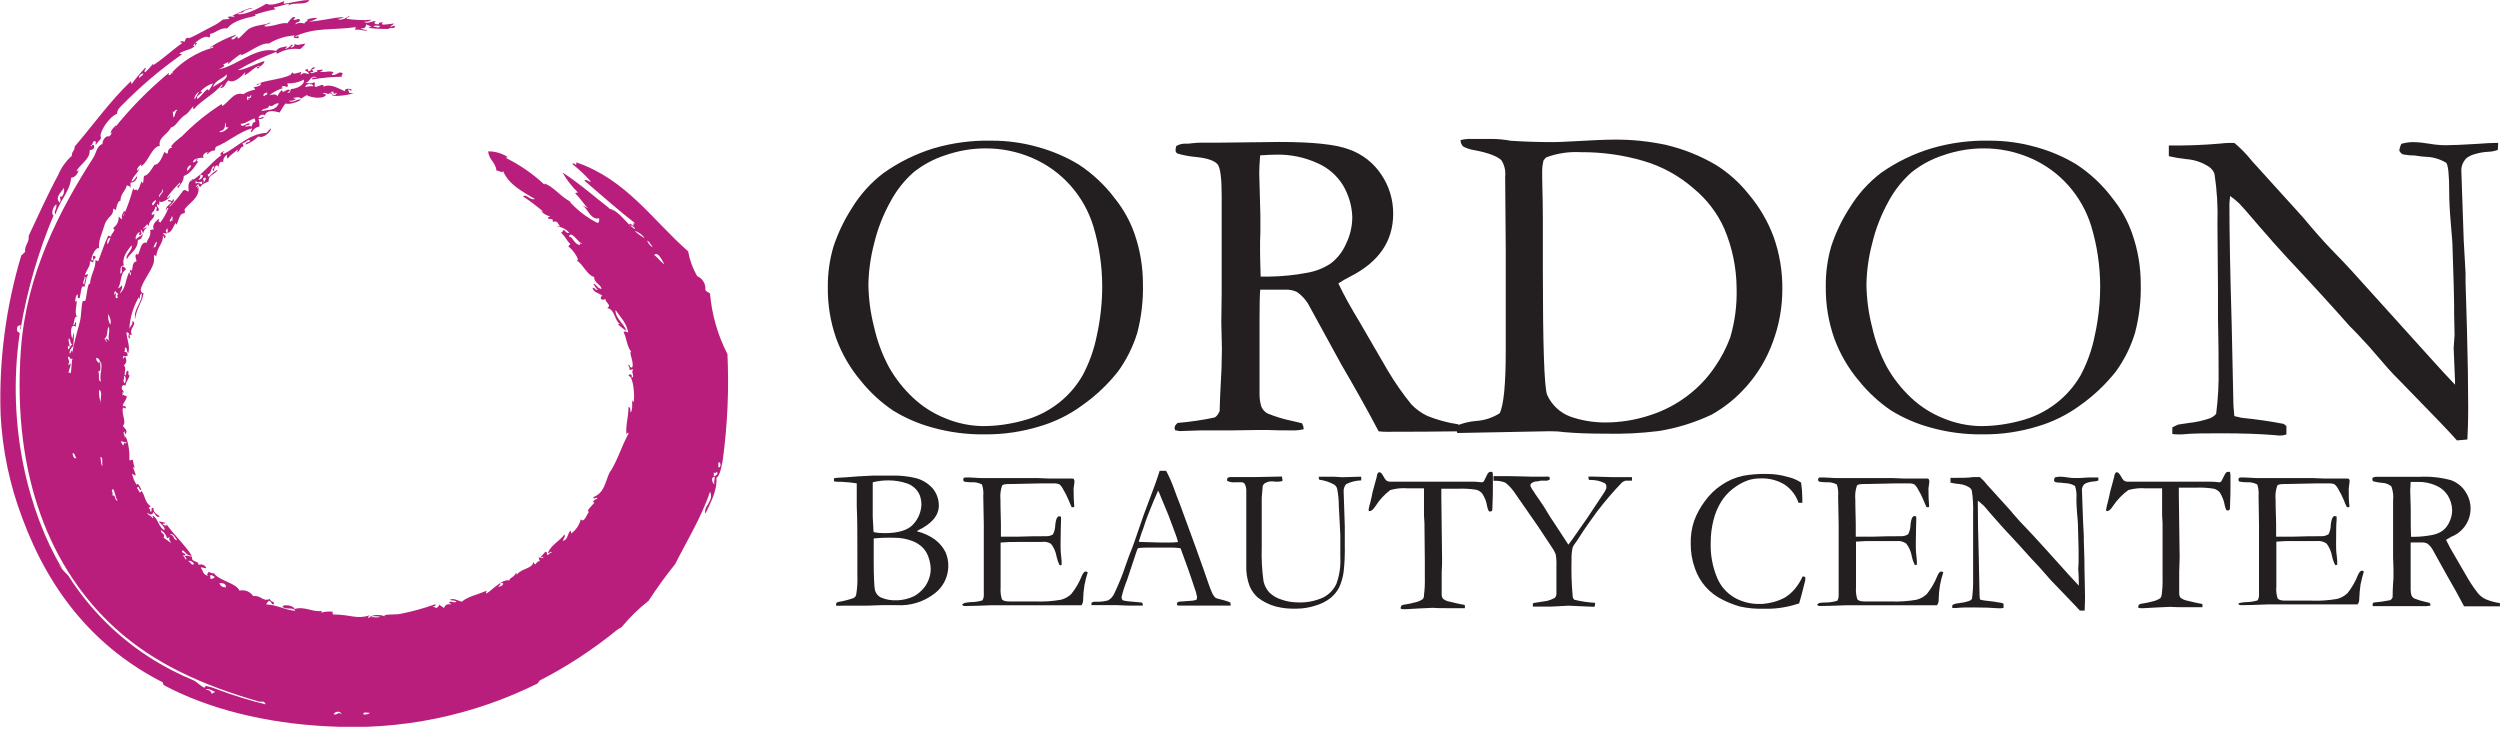
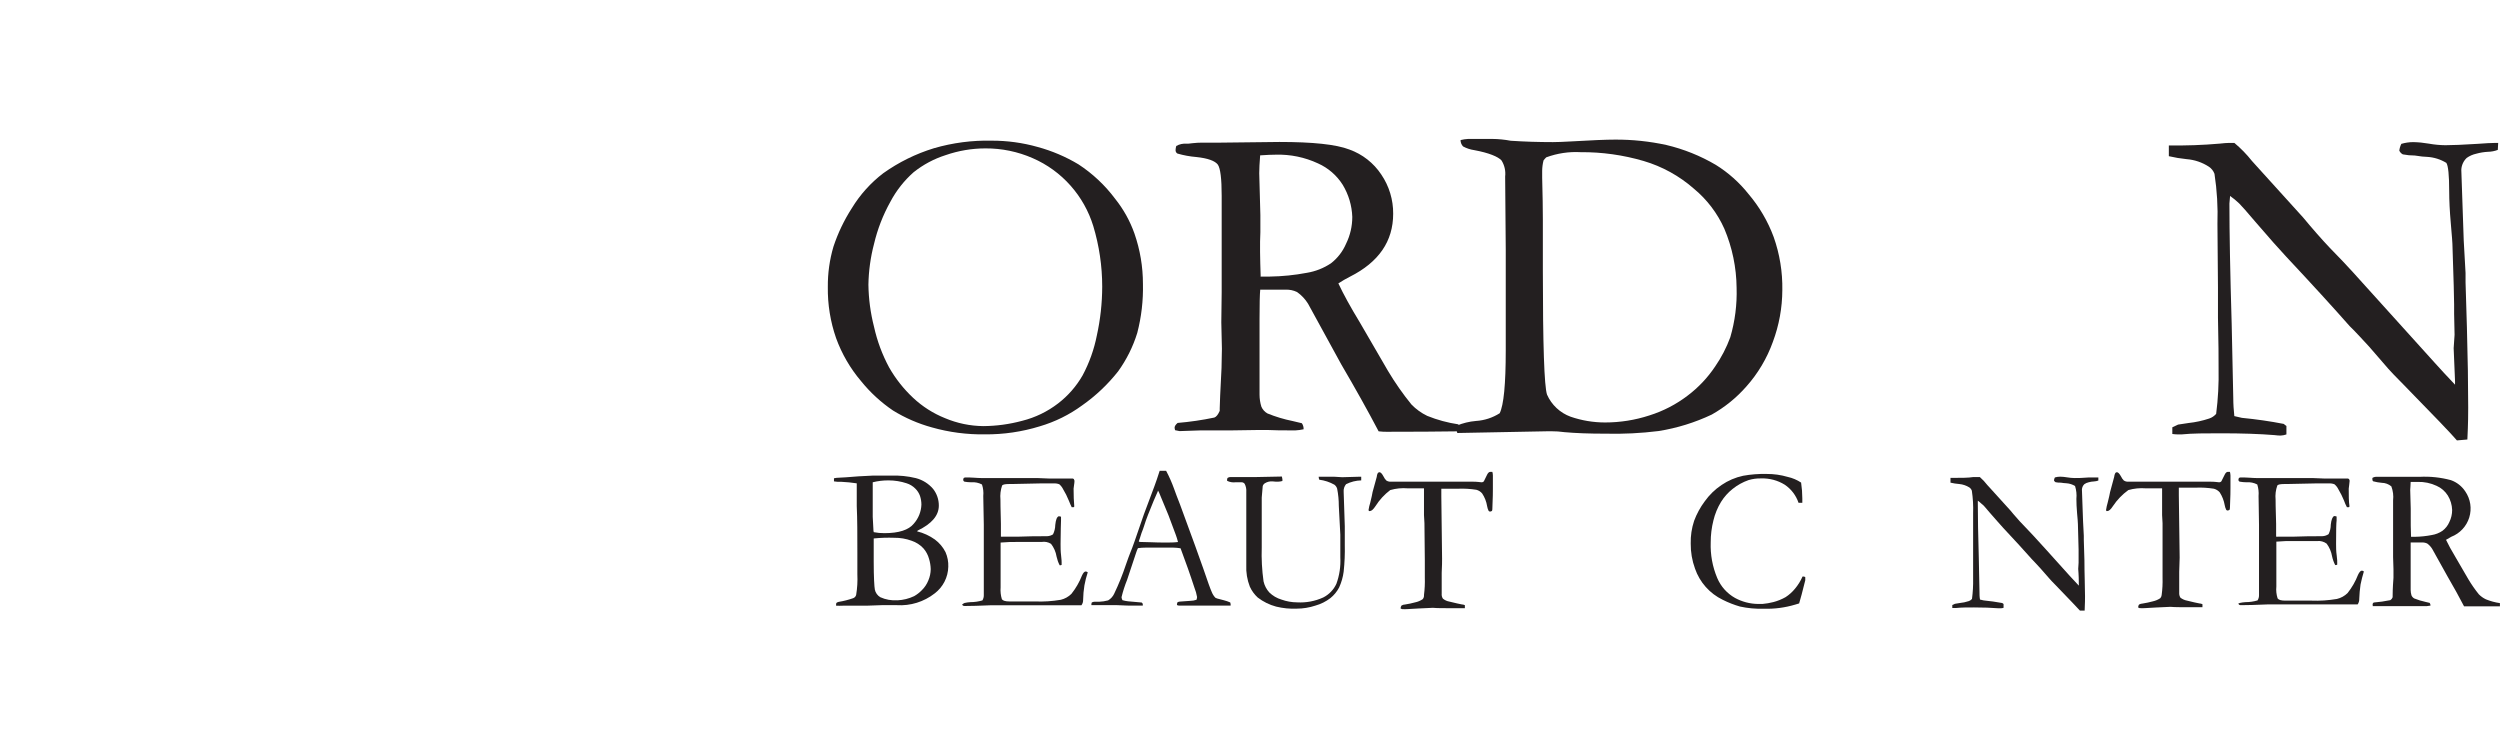
<svg xmlns="http://www.w3.org/2000/svg" width="250" height="73" viewBox="0 0 250 73" fill="none">
  <g clip-path="url(#clip0_1_88)">
-     <path fill-rule="evenodd" clip-rule="evenodd" d="M23.69 1.378C24.303 1.613 25.765 0.909 26.628 0.371C27.059 0.606 27.877 0.333 28.46 0.098C28.427 0.136 28.403 0.179 28.387 0.226C28.372 0.272 28.365 0.322 28.369 0.371C29.081 0.318 30.201 -0.023 30.936 0.008C30.633 0.583 29.331 0.174 28.823 0.553C28.823 0.477 28.914 0.462 28.914 0.371C28.309 0.477 28.074 0.621 27.4 0.734C27.4 0.818 27.476 0.901 27.582 0.924C26.866 1.057 26.16 1.239 25.469 1.469C25.469 1.56 25.583 1.545 25.651 1.56C24.591 1.825 23.38 2.006 22.721 2.847C22.024 2.726 21.54 3.331 20.98 3.399C21.055 3.695 21.055 3.589 20.889 3.763C20.647 3.445 19.556 4.058 19.329 4.588C19.677 4.724 19.329 4.179 19.693 4.316C19.306 5.027 18.648 4.906 17.951 5.323C17.951 5.429 18.118 5.398 18.224 5.413C16.088 6.909 14.093 8.596 12.265 10.456C12.031 10.706 11.705 10.94 11.713 11.372C10.842 11.713 9.956 13.242 10.062 13.643C10.251 13.901 9.699 14.196 9.608 14.469C9.426 14.469 9.767 14.113 9.419 14.105C9.222 14.181 9.305 14.537 9.055 14.559C9.138 14.817 9.26 14.287 9.419 14.559C9.419 15.044 9.154 14.938 8.964 15.021C9.048 15.854 8.078 16.392 7.677 17.043C7.677 17.255 7.927 17.005 7.866 16.853C7.919 17.103 7.609 17.762 7.109 17.777C7.034 19.095 5.928 20.124 5.55 21.442C5.338 21.108 5.686 20.995 5.641 20.435C5.285 20.601 5.073 21.487 5.36 21.532C3.828 25.179 2.72 28.989 2.059 32.889C1.863 33.109 2.105 32.7 2.059 32.526C1.802 32.526 1.673 32.685 1.696 32.98C1.719 33.275 1.931 33.169 1.969 33.351C0.613 42.641 2.9 51.302 6.186 56.822C5.974 56.822 6.087 56.564 5.913 56.549C6.192 56.91 6.498 57.249 6.829 57.564C8.999 60.984 11.916 63.868 15.362 65.998C16.621 66.772 17.94 67.446 19.306 68.012C19.708 68.194 20.064 68.602 20.404 68.769C20.488 68.769 20.571 68.587 20.586 68.587C20.993 68.673 21.391 68.797 21.775 68.958C23.339 69.546 24.936 70.039 26.56 70.435C26.408 69.996 26.136 70.223 25.916 70.162C20.245 68.519 15.453 66.376 11.531 62.826C5.095 56.965 1.204 47.683 2.082 35.039C2.62 27.37 5.981 20.987 9.328 15.778C9.638 15.294 9.661 14.59 10.244 14.4C10.244 13.984 10.607 13.53 10.887 13.643C11.092 13.575 11.114 13.325 11.258 13.189C10.743 13.696 11.326 12.606 11.622 12.545C11.622 12.667 11.463 12.689 11.44 12.818C13.051 10.807 14.862 8.965 16.846 7.321C16.982 7.359 16.846 7.397 16.846 7.503C17.134 7.571 17.028 7.253 17.308 7.321C17.308 7.297 17.298 7.274 17.281 7.257C17.264 7.24 17.241 7.23 17.217 7.23C17.193 7.23 17.17 7.24 17.153 7.257C17.136 7.274 17.126 7.297 17.126 7.321C18.265 6.088 19.726 5.197 21.343 4.747C21.283 4.475 21.146 4.838 20.98 4.747C21.797 4.214 22.677 3.785 23.599 3.468C23.531 3.71 23.183 3.657 23.137 3.922C23.531 4.013 23.493 3.664 23.781 3.649C23.599 4.316 24.493 3.157 24.879 2.892C25.636 2.438 26.507 2.544 26.991 2.249C27.173 2.385 26.476 2.4 26.439 2.62C27.006 2.779 28.415 2.135 28.71 2.347C28.96 2.075 29.126 1.764 29.353 1.704C29.74 1.704 29.353 1.84 29.353 1.976C29.687 2.052 29.8 1.772 29.997 1.976C29.997 2.317 29.558 2.143 29.535 2.438C29.868 2.241 29.997 2.271 30.451 2.347C30.451 2.188 31.049 1.969 30.64 1.976C30.988 1.834 31.363 1.772 31.738 1.794C31.471 1.996 31.155 2.121 30.822 2.158C31.86 2.158 33.306 1.741 34.396 1.704C34.203 1.823 33.98 1.886 33.752 1.885C34.063 2.097 34.661 1.817 34.858 1.613C35.138 1.704 34.593 1.696 34.676 1.885C35.495 2.006 36.326 2.037 37.152 1.976C37.046 2.059 36.923 2.118 36.793 2.149C36.662 2.18 36.526 2.183 36.395 2.158C36.781 2.498 37.303 1.969 37.583 2.158C37.281 2.309 37.53 2.438 37.856 2.438C37.901 2.317 37.901 2.196 38.318 2.249C37.795 2.627 38.961 2.393 39.416 2.347C39.309 2.456 39.186 2.548 39.052 2.62C39.052 2.824 39.279 2.498 39.506 2.62C39.506 2.885 39.128 2.786 38.87 2.801C38.87 2.907 39.037 2.877 39.143 2.892C38.385 2.912 37.626 2.882 36.872 2.801C36.872 2.695 37.038 2.726 37.152 2.71C36.985 2.588 36.798 2.496 36.599 2.438C36.599 2.567 36.599 2.938 36.046 2.801C36.135 2.875 36.238 2.929 36.349 2.96C36.46 2.992 36.576 2.999 36.69 2.983C36.743 3.218 35.933 2.869 35.501 2.983C35.501 2.839 35.584 2.824 35.592 2.71C33.26 3.044 31.519 2.71 29.535 3.627C29.497 3.861 30.088 3.369 29.815 3.627C30.118 3.892 29.437 3.846 29.353 3.717C29.368 3.659 29.404 3.607 29.454 3.574C29.505 3.54 29.566 3.526 29.626 3.536C28.654 3.568 27.707 3.852 26.878 4.361C26.12 4.225 24.955 5.247 24.038 5.55C24.038 5.482 24.122 5.459 24.122 5.368C23.668 5.668 23.24 6.005 22.842 6.375C22.706 6.375 22.842 6.299 22.842 6.193C22.653 6.284 22.479 6.383 22.29 6.466C22.706 6.504 22.146 6.837 21.835 6.928C23.622 6.663 25.621 4.573 27.612 5.095C27.801 4.762 28.256 4.702 28.71 4.634C28.71 4.755 28.551 4.777 28.528 4.914C28.78 4.82 29.002 4.66 29.172 4.452C29.475 4.543 29.066 4.634 29.081 4.724C29.096 4.815 29.558 4.664 29.444 4.361C29.694 4.618 30.103 4.399 30.542 4.361C30.398 4.579 30.213 4.767 29.997 4.914C29.21 4.803 28.409 4.963 27.726 5.368C27.635 5.368 27.657 5.254 27.635 5.186C26.296 5.677 25.006 6.29 23.781 7.018C24.41 7.018 25.538 6.383 26.439 6.102C26.439 6.413 26.09 6.534 25.803 6.859C25.454 6.7 25.999 6.708 25.984 6.587C25.56 6.587 25.008 7.253 24.515 7.503C24.379 7.465 24.553 7.382 24.515 7.223C24.281 7.533 23.402 8.412 22.865 8.048C22.524 8.23 22.539 8.805 22.04 8.805C22.04 8.624 22.29 8.692 22.221 8.442C21.464 9.373 20.109 10.062 19.473 10.827C19.337 11.122 19.193 10.569 19.473 10.554C19.253 10.554 18.958 11.228 18.557 11.47C17.883 11.857 17.626 12.651 17.088 12.75C16.808 13.416 15.786 13.742 15.983 14.582C15.158 14.696 14.9 16.096 14.15 16.604C14.022 16.566 14.15 16.52 14.15 16.422C13.935 16.539 13.773 16.734 13.696 16.967C13.696 17.187 13.938 16.869 13.969 16.785C13.878 17.217 13.272 17.626 13.144 18.163C13.424 18.072 13.53 17.815 13.696 17.61C13.787 17.77 13.484 18.322 13.053 18.254V18.807C12.939 18.504 12.871 18.655 12.682 18.527C12.553 19.125 12.038 19.352 12.046 20.086C11.826 20.011 11.645 20.631 11.584 21.01C11.16 20.692 11.44 20.912 11.22 21.373C11.107 21.593 10.645 21.903 10.463 22.471C10.198 23.387 9.797 24.114 9.911 24.856C9.676 24.561 9.04 25.689 9.154 26.052C9.578 26.052 9.04 25.5 9.434 25.591C9.835 25.802 9.244 25.81 9.335 26.234C9.176 26.234 9.146 26.12 8.972 26.143C9.101 26.507 8.707 26.9 8.518 27.423C8.518 27.71 8.775 27.196 8.79 27.521C8.548 27.794 8.608 28.377 8.419 28.71C8.124 28.316 8.071 29.467 7.965 29.808C7.685 29.906 7.798 29.603 7.783 29.444C7.526 29.528 7.571 29.906 7.503 30.201C7.98 29.611 7.238 31.534 7.783 31.67C7.382 31.549 7.473 32.124 7.321 32.495C7.518 32.495 7.495 32.359 7.503 32.215C7.7 32.215 7.548 32.541 7.594 32.677C6.965 32.223 7.071 33.563 7.23 33.866C7.488 32.556 7.382 33.866 7.321 34.623C7.202 34.709 7.106 34.824 7.042 34.955C6.977 35.087 6.946 35.233 6.95 35.38C7.102 35.319 7.23 34.721 7.23 35.289C7.359 34.441 7.715 33.169 7.988 32.17C8.154 31.488 8.101 30.747 8.26 30.156C8.26 30.073 8.518 30.11 8.54 30.058C8.654 29.777 8.775 28.104 8.995 28.407C9.07 27.415 9.57 26.893 9.547 26.03C9.691 26.03 9.699 26.113 9.82 26.12C10.153 25.257 10.441 24.357 10.827 23.546C10.904 23.609 11 23.644 11.099 23.645C11.099 23.327 11.713 23.001 11.289 22.82C11.482 22.693 11.638 22.516 11.739 22.308C11.841 22.101 11.884 21.869 11.864 21.638C11.985 21.729 12.038 21.888 12.227 21.919C12.099 21.517 12.265 21.411 12.409 21.086C12.674 21.222 12.25 21.404 12.318 21.638C12.733 20.722 13.069 19.772 13.325 18.799C13.416 19.284 13.643 18.708 13.696 19.072C13.961 18.883 13.999 18.466 14.15 18.156C14.241 18.156 14.226 18.269 14.241 18.337C14.423 18.216 14.294 17.777 14.423 17.58C14.779 17.58 15.18 16.899 15.438 16.482C15.937 16.482 16.195 15.725 16.445 15.195C17.088 15.703 16.445 14.885 17.27 14.741C16.672 14.741 18.216 13.613 18.186 13.636C19.374 12.419 20.698 11.342 22.131 10.425C22.221 10.425 22.199 10.539 22.221 10.615C22.979 10.13 23.357 9.154 24.334 9.419C24.693 9.185 25.099 9.03 25.522 8.964C25.485 8.881 25.447 8.798 25.341 8.775C25.545 8.616 25.992 8.699 26.098 8.412C25.962 8.109 25.871 8.601 25.636 8.502C26.128 8.041 28.119 7.972 29.028 7.495C29.126 7.442 29.164 7.314 29.217 7.215C29.346 7.548 29.808 7.215 30.133 7.215C30.133 7.367 30.042 7.374 30.042 7.495C30.459 7.238 30.323 7.283 30.868 7.405C30.943 7.132 30.323 7.102 30.587 6.943C31.019 6.867 30.686 7.087 30.868 7.124C31.171 7.124 31.057 6.64 31.511 6.761C31.471 6.821 31.415 6.869 31.35 6.901C31.285 6.933 31.212 6.947 31.14 6.943C31.201 7.034 31.352 7.041 31.322 7.215H31.027C31.193 7.495 31.466 7.109 31.784 7.215C31.42 6.943 32.034 7.034 32.246 6.943C32.283 7.14 32.109 7.117 31.965 7.124C32.367 7.344 32.859 7.011 33.343 7.215C33.343 7.336 33.184 7.359 33.162 7.495C33.707 7.586 33.828 7.071 34.26 7.314C34.26 7.473 34.146 7.503 34.169 7.677C33.184 7.687 32.201 7.778 31.231 7.95C31.14 7.647 31.519 7.806 31.693 7.768C31.019 7.359 30.989 8.389 30.497 8.23C30.639 8.304 30.798 8.343 30.959 8.343C31.119 8.343 31.278 8.304 31.42 8.23C31.617 8.366 31.352 8.449 31.511 8.684C31.784 8.722 32.48 8.222 32.337 8.684C33.018 8.298 33.926 8.889 34.532 9.146C34.335 8.972 34.759 8.745 35.176 8.964C35.115 9.237 34.979 8.873 34.812 8.964C34.812 9.108 34.895 9.123 34.903 9.237C34.911 9.35 35.229 9.282 35.357 9.328C34.674 9.524 33.964 9.616 33.253 9.6C33.366 9.305 32.957 9.532 33.071 9.237C32.776 9.608 32.639 9.176 32.314 9.328C32.314 9.464 32.586 9.328 32.586 9.509C32.321 9.949 31.072 9.767 30.663 9.509C30.504 9.661 30.247 9.714 30.111 9.88C29.944 9.661 29.717 9.721 29.353 9.79C29.353 9.896 29.52 9.865 29.626 9.88C29.521 9.964 29.398 10.024 29.267 10.055C29.137 10.086 29.001 10.089 28.869 10.062C29.3 10.41 29.777 9.79 30.065 9.971C29.883 10.183 28.816 10.516 28.596 10.335C28.339 10.501 28.21 10.933 27.953 11.251C27.71 11.19 26.726 10.857 26.491 11.531C26.189 11.372 26.03 11.531 25.848 11.713C25.962 11.993 26.158 11.614 26.393 11.713C26.31 11.872 26.113 11.917 25.848 11.894C25.932 12.137 25.963 12.396 25.939 12.651C25.779 12.679 25.627 12.744 25.496 12.839C25.365 12.935 25.257 13.06 25.182 13.204C24.909 13.144 25.265 13.007 25.182 12.833C23.796 13.257 22.91 14.143 21.601 14.673C21.563 14.725 21.537 14.784 21.523 14.846C21.508 14.909 21.506 14.973 21.517 15.036C21.371 15.036 21.227 15.069 21.095 15.133C20.964 15.197 20.849 15.291 20.76 15.407C20.624 15.362 20.76 15.324 20.76 15.218C20.51 15.218 20.139 15.574 20.389 15.771C20.117 15.771 19.352 15.771 19.291 16.225C19.34 16.23 19.39 16.224 19.436 16.207C19.482 16.19 19.524 16.164 19.559 16.129C19.593 16.094 19.62 16.052 19.637 16.006C19.653 15.96 19.66 15.911 19.655 15.862C19.965 15.862 19.413 16.217 19.837 16.134C19.428 16.71 19.079 17.338 18.375 17.603C18.375 18.118 18.072 18.36 17.823 18.799C17.52 18.602 18.095 18.534 18.004 18.247C17.534 18.698 17.103 19.19 16.717 19.715C16.717 19.935 16.967 19.617 16.997 19.534C17.149 19.791 15.945 20.488 15.99 20.079C15.884 20.207 15.99 20.768 15.71 20.359C15.589 20.768 16.074 20.813 15.801 21.116C15.4 21.116 15.907 20.737 15.528 20.662C15.43 21.252 15.226 21.093 15.165 21.419C15.165 21.555 15.279 21.419 15.438 21.419C15.438 21.964 14.847 21.994 14.885 22.608C14.665 22.191 14.59 22.721 14.332 22.797C14.332 23.032 14.491 22.668 14.703 22.797C14.158 22.956 14.446 23.948 13.787 23.985C13.787 25 13.03 25.257 12.689 25.909C12.47 25.492 13.363 24.97 13.144 24.538C12.765 25.045 12.159 25.712 12.386 26.552C11.947 26.552 12.076 27.037 12.023 27.377C12.364 27.218 12.061 26.968 12.205 26.62C12.341 26.734 12.614 26.703 12.568 26.991C12.038 27.256 12.167 28.195 11.811 28.823C11.965 28.775 12.095 28.669 12.175 28.528C12.326 28.816 12.023 29.126 11.985 29.353C12.598 28.786 12.5 28.119 12.901 27.241C13.015 27.241 12.985 27.408 13 27.521C13.28 27.4 12.901 27.203 13 26.968C13.416 27.385 13.038 26.211 13.643 26.143C13.643 25.855 13.424 25.621 13.643 25.386C13.984 25.871 13.938 24.016 14.65 24.288C14.771 23.857 15.127 23.66 15.014 23.001C15.264 23.001 15.203 22.85 15.385 23.001C15.165 22.464 15.544 22.183 15.839 21.903C16.006 21.964 15.839 22.07 15.839 22.176C15.945 22.176 16.006 22.176 16.021 22.267C16.365 21.82 16.643 21.325 16.846 20.798C16.657 20.76 16.679 20.934 16.664 21.071C16.43 20.768 16.959 20.457 17.126 20.253C17.126 20.026 16.71 20.298 16.846 19.973C17.164 20.033 17.194 20.276 17.308 19.882C17.595 20.207 16.982 20.404 16.944 20.707C17.451 20.201 17.91 19.648 18.315 19.057C18.64 18.898 18.542 19.117 18.867 19.148C18.822 18.527 18.776 18.178 19.329 17.868C19.329 18.08 19.057 17.966 19.049 18.14C20.291 17.459 21.055 16.286 22.168 15.483C21.881 15.483 22.1 15.18 22.441 15.112C22.373 15.286 22.168 15.18 22.35 15.392C23.607 14.832 24.811 13.386 26.666 13.28C26.793 13.104 26.946 12.949 27.12 12.818C27.12 13.136 26.363 13.908 25.84 13.643C25.472 14.003 25.034 14.284 24.553 14.469C24.553 14.128 24.992 14.302 25.015 14.014C24.622 13.954 24.637 14.309 24.258 14.287C24.258 14.453 24.364 14.484 24.349 14.658C23.963 14.658 24.046 15.15 23.705 15.203C23.804 14.991 23.705 14.961 23.887 14.749C23.683 15.188 23.13 15.339 22.789 15.847C22.668 15.847 22.713 15.619 22.698 15.483C22.569 15.558 22.464 15.67 22.398 15.805C22.332 15.94 22.307 16.091 22.327 16.24C22.062 16.006 21.85 16.376 21.873 16.702C21.691 16.323 21.373 16.702 21.411 17.073C21.002 17.073 21.495 16.831 21.411 16.611C21.025 16.717 21.214 17.368 20.768 17.436C20.768 17.588 20.859 17.595 20.866 17.709C21.124 17.407 21.431 17.151 21.775 16.952C21.585 17.467 20.821 17.406 20.866 18.148C20.541 18.284 20.192 18.398 20.041 18.701C19.982 18.682 19.932 18.645 19.898 18.594C19.863 18.543 19.847 18.482 19.852 18.421C19.73 18.421 19.708 18.587 19.579 18.602C19.617 18.739 19.693 18.602 19.852 18.602C19.67 18.792 19.67 19.011 19.852 18.701C19.973 19.761 19.019 20.215 18.481 20.896C18.421 20.972 18.527 21.184 18.481 21.267C18.436 21.351 18.209 21.336 18.11 21.449C17.883 21.714 17.807 22.206 17.656 22.456C17.656 22.502 17.535 22.312 17.558 22.274C17.406 22.479 17.171 23.312 16.732 23.281C16.8 23.001 16.8 23.107 16.732 22.827C16.611 22.941 16.467 23.259 16.732 23.281C16.596 23.478 16.513 23.213 16.278 23.372C16.445 23.463 16.702 23.599 16.46 23.834C16.331 23.743 16.46 23.683 16.278 23.561C16.399 24.266 15.642 24.788 15.634 25.666C15.279 25.159 15.468 25.939 15.362 26.31C15.127 27.112 14.173 28.271 14.075 28.967C14.029 29.149 14.325 29.437 14.347 29.247C14.347 30.005 13.59 30.905 13.522 31.905C13.287 30.951 14.279 30.194 14.166 29.338C14.007 29.422 13.969 29.626 13.984 29.883C13.893 29.883 13.916 29.777 13.893 29.702C13.316 30.683 12.986 31.79 12.932 32.927C12.992 32.571 13.378 32.443 13.204 32.102C13.863 32.344 12.803 32.859 13.204 33.48C12.788 33.412 12.992 33.631 13.022 33.843C12.788 33.843 12.803 33.502 12.932 33.389C12.856 33.303 12.759 33.238 12.651 33.2C12.651 33.896 13.038 34.525 12.833 35.312C12.644 35.236 12.757 34.843 12.561 34.759C12.364 34.676 12.629 35.198 12.379 35.13C12.447 35.206 12.81 35.13 12.75 35.584C12.447 35.706 12.303 35.471 12.288 35.774C12.273 36.077 12.538 35.448 12.561 35.774C12.631 35.9 12.651 36.047 12.617 36.188C12.584 36.328 12.498 36.45 12.379 36.531C12.674 36.788 12.432 37.076 12.47 37.545C12.727 37.545 12.508 37.023 12.833 37.084C12.833 37.205 12.833 37.75 12.932 37.455C13.045 37.697 12.576 38.136 12.561 38.552C12.265 38.477 12.371 38.477 12.197 38.643C12.091 39.022 12.386 38.999 12.379 39.287C12.038 39.067 12.417 39.4 12.197 39.559C12.485 39.347 12.455 39.726 12.561 39.559C12.879 39.665 12.386 40.218 12.288 40.475C12.19 40.733 12.697 40.475 12.561 40.846C12.417 40.846 12.409 40.756 12.288 40.756C12.144 41.513 12.682 42.171 12.288 42.588C12.447 42.845 12.81 43.004 12.561 43.413C12.455 43.413 12.485 43.246 12.47 43.141C12.19 43.277 12.545 43.542 12.47 43.784C12.561 43.784 12.545 43.67 12.561 43.595C12.85 44.344 12.977 45.147 12.932 45.949C13.022 46.207 13.174 45.821 13.295 46.04C13.325 46.299 13.386 46.553 13.477 46.797C13.409 46.797 13.393 46.706 13.295 46.706C13.484 47.297 13.832 47.85 13.204 47.35C13.282 47.769 13.447 48.166 13.689 48.516C13.689 48.138 14.037 48.683 14.143 48.978C13.848 49.061 14.014 48.675 13.78 48.705C13.545 48.736 13.946 49.076 13.961 49.251C14.044 49.251 14.128 49.175 14.143 49.069C14.514 49.553 14.469 50.22 15.059 50.628C15.059 50.727 14.877 50.689 14.877 50.81C15.112 50.977 14.945 50.962 15.059 51.181C15.309 51.181 14.976 50.666 15.339 50.81C15.339 51.355 15.831 51.476 15.975 51.635C15.695 51.855 15.483 51.386 15.339 51.181C15.335 51.246 15.309 51.307 15.265 51.355C15.221 51.403 15.163 51.435 15.099 51.445C15.035 51.456 14.969 51.444 14.912 51.413C14.856 51.382 14.811 51.332 14.787 51.272C14.59 51.438 15.195 51.59 15.248 51.817C15.385 51.817 15.248 51.703 15.248 51.544C15.831 51.84 15.839 52.726 16.437 53.013C16.581 52.771 16.096 52.377 15.884 52.188C16.051 52.112 16.225 52.226 16.528 52.279C16.528 52.385 16.361 52.355 16.255 52.37C16.294 52.43 16.348 52.479 16.412 52.511C16.476 52.543 16.547 52.557 16.619 52.551C16.643 52.551 16.666 52.542 16.683 52.525C16.7 52.508 16.71 52.485 16.71 52.461C16.71 52.437 16.7 52.413 16.683 52.396C16.666 52.379 16.643 52.37 16.619 52.37C17.232 53.316 18.466 54.437 19.185 55.58C18.693 55.58 18.572 55.217 18.269 55.027C18.057 55.239 18.383 55.307 18.549 55.398C18.496 55.587 18.405 55.595 18.269 55.489C18.352 55.648 18.496 55.754 18.549 55.943C18.769 55.943 18.549 55.648 18.459 55.671C18.58 55.436 19.019 55.671 19.216 55.671C19.087 56.292 19.867 55.996 19.859 56.496C19.996 56.434 20.152 56.427 20.293 56.478C20.435 56.529 20.551 56.633 20.616 56.769C20.616 56.95 20.314 56.663 20.071 56.769C20.351 57.109 20.23 57.443 20.828 57.602C20.828 57.511 20.722 57.526 20.647 57.503C20.7 57.42 20.904 57.367 20.737 57.321C20.881 57.049 21.139 57.397 21.381 57.321C22.002 58.131 23.592 58.275 23.948 59.063C24.206 59.002 24.477 59.023 24.724 59.122C24.97 59.221 25.18 59.393 25.326 59.615C26.083 59.479 26.295 60.229 26.976 59.888C26.976 60.183 27.605 60.153 27.34 60.441C27.09 60.441 27.233 60.176 26.885 60.077C26.776 60.183 26.684 60.306 26.613 60.441C27.756 60.486 28.437 60.993 29.543 61.084C29.316 60.683 28.733 60.993 28.263 60.713C28.195 60.373 29.391 60.524 29.452 60.903C30.466 60.584 31.299 61.266 32.2 61.084C32.2 61.16 32.109 61.175 32.109 61.266C32.498 61.156 32.905 61.125 33.306 61.175C33.192 61.296 33.268 61.319 33.306 61.448C35.138 61.448 35.577 61.955 36.97 61.538C36.902 61.713 36.697 61.607 36.879 61.819C37.106 61.41 38.136 61.44 38.439 61.637C38.363 61.334 39.529 61.538 40.18 61.357C41.301 61.129 42.404 60.823 43.481 60.441C43.701 60.441 43.481 60.691 43.3 60.622C43.3 60.759 43.572 60.66 43.58 60.812C43.668 60.788 43.748 60.74 43.812 60.675C43.875 60.61 43.921 60.529 43.943 60.441C44.034 60.622 44.284 60.653 44.397 60.812C44.496 60.532 44.67 60.35 45.154 60.441C45.08 60.359 44.986 60.297 44.882 60.259C45.094 60.002 45.367 60.38 45.639 60.168C45.533 60.002 45.162 60.092 44.995 59.979C45.321 59.752 45.851 60.108 46.192 60.168C46.691 59.676 47.933 59.411 48.667 59.063C48.213 60.13 50.091 57.73 50.939 58.056C50.893 57.791 51.484 57.7 51.582 57.299C51.673 57.299 51.658 57.412 51.673 57.48C52.135 56.814 53.286 56.882 53.324 56.201C53.627 56.746 53.536 56.133 53.967 56.11C53.967 55.943 53.854 55.913 53.877 55.739C54.104 55.739 54.157 55.913 54.338 55.739C54.293 55.603 54.217 55.777 54.058 55.739C54.187 55.535 54.376 55.383 54.52 55.194C54.717 55.148 54.694 55.322 54.702 55.466C54.989 55.535 54.883 55.217 55.164 55.285C55.103 55.005 54.967 55.368 54.793 55.285C55.126 54.452 55.966 54.126 56.443 53.445C56.564 53.687 56.367 53.846 56.261 54.088C56.776 54.028 56.738 53.407 57.019 53.081C57.124 53.081 57.094 53.248 57.109 53.354C57.596 53.011 57.941 52.502 58.078 51.923C58.404 52.355 58.677 51.438 58.904 51.166C58.518 51.166 59.244 50.515 59.456 50.25C59.138 50.25 59.403 49.955 59.729 49.879C59.676 49.546 59.267 50.129 59.366 49.697C60.425 49.288 60.539 48.183 60.925 47.312C61.682 46.252 62.114 44.7 62.848 43.368C62.848 43.148 62.598 43.368 62.667 43.549C62.5 42.739 62.863 41.664 62.848 40.71C63.083 40.71 63.038 41.013 63.038 41.255C63.295 41.036 63.197 40.445 63.219 39.976C63.53 41.104 63.499 37.591 62.848 37.591C62.916 37.28 63.34 37.485 63.128 37.773C63.575 37.72 63.038 37.159 63.31 37.015C63.219 36.758 63.068 37.152 62.939 36.925C63.015 36.667 62.81 36.69 62.848 36.463C63.03 36.463 62.924 36.819 63.219 36.743C63.454 36.304 62.826 35.145 63.128 35.183C62.682 34.684 62.636 33.669 62.371 33.26C62.371 33.041 62.773 33.207 62.826 33.26C62.644 32.246 62.008 31.693 61.546 30.989C61.546 31.89 62.379 32.306 62.644 33.094C62.352 32.905 62.076 32.692 61.819 32.458C61.887 32.291 61.985 32.458 62.099 32.458C61.402 32.14 61.546 30.943 60.721 30.807C61.221 30.482 60.509 30.285 60.539 29.883C60.476 29.941 60.394 29.974 60.308 29.974C60.223 29.974 60.14 29.941 60.077 29.883C60.077 29.702 60.077 29.596 60.259 29.611C59.971 29.285 59.358 29.293 59.252 28.786C59.54 28.74 59.456 29.066 59.805 28.967C59.57 28.861 59.509 28.589 59.343 28.422C59.562 28.263 59.744 28.929 60.168 28.876C60.024 28.384 59.411 28.309 59.411 27.688C58.745 27.559 58.336 26.461 57.67 26.037C58.086 26.113 57.253 24.902 56.844 24.659C56.844 24.538 57.003 24.515 57.026 24.387C56.64 24.046 56.572 23.683 56.11 23.281C56.17 23.191 56.322 23.191 56.292 23.009C56.632 23.009 56.534 23.38 56.935 23.281C56.628 22.933 56.206 22.708 55.746 22.645C55.746 22.509 55.86 22.645 56.019 22.645C55.709 22.29 55.815 22.07 55.262 22.183C55.406 21.767 54.906 21.987 54.808 21.82C54.709 21.654 54.989 21.752 54.989 21.631C54.678 21.558 54.392 21.401 54.164 21.177C54.164 21.04 54.24 21.177 54.346 21.177C53.692 20.626 53.01 20.11 52.302 19.632C52.695 19.367 52.922 20.041 53.498 19.905C52.241 19.148 50.878 18.481 50.288 17.065C50.288 17.406 50.023 17.065 49.644 17.065C49.569 16.217 48.887 15.998 48.819 15.135C49.5 15.13 50.168 15.322 50.742 15.688C50.742 15.778 50.636 15.756 50.56 15.778C51.967 16.473 53.265 17.368 54.414 18.436C54.52 18.436 54.459 18.345 54.414 18.345C55.33 18.61 56.087 19.708 57.072 20.177C57.072 20.306 56.913 20.177 56.89 20.086C57.693 20.989 58.655 21.736 59.729 22.29C59.933 22.29 59.926 22.055 59.918 21.835C59.07 22.002 58.828 20.949 58.268 20.548C58.449 20.631 58.631 20.737 58.813 20.821C58.404 20.48 58.056 19.837 57.533 19.352C57.533 19.246 57.7 19.276 57.806 19.261C57.194 18.666 56.669 17.988 56.246 17.247C58.048 18.398 59.767 19.958 61.289 21.093C61.205 20.934 60.971 20.927 60.834 20.821C61.978 21.086 62.47 22.236 63.492 22.933C63.492 22.608 63.128 22.623 62.939 22.471C63.03 22.191 63.189 22.577 63.31 22.562C63.431 22.547 63.212 22.146 63.583 22.38C61.803 21.01 60.153 19.518 58.449 18.072C58.571 17.838 58.858 18.209 59.093 18.163C58.536 17.526 57.92 16.943 57.253 16.422C57.374 16.096 57.7 16.846 57.624 16.233C62.621 17.936 65.248 22.002 68.814 25.136C68.968 26.008 69.273 26.846 69.715 27.612C69.98 27.724 70.202 27.917 70.35 28.163C70.498 28.41 70.565 28.696 70.541 28.982C70.609 29.187 70.859 29.217 71.002 29.353C71.185 31.466 71.776 33.523 72.744 35.41C72.909 38.933 72.755 42.463 72.282 45.957C72.191 46.487 72.017 47.57 71.638 47.789C71.744 49.092 71.01 50.341 70.541 51.37C70.298 50.613 71.442 50.114 71.002 49.167C70.192 51.643 68.542 54.361 67.512 56.413C66.565 57.591 65.678 58.817 64.855 60.085C63.855 60.864 62.946 61.753 62.144 62.735C61.979 62.806 61.824 62.897 61.682 63.007C59.297 64.954 56.714 66.644 53.975 68.05C53.892 68.126 53.829 68.222 53.793 68.33C47.316 71.559 40.108 73.044 32.882 72.638C26.552 72.343 20.768 70.866 16.377 68.511C16.319 68.432 16.288 68.337 16.286 68.239C9.653 64.87 5.02 59.358 2.234 51.817C0.971 48.5 0.238 45.005 0.061 41.46C-0.119 36.062 0.584 30.671 2.143 25.5C2.324 25.5 2.317 25.25 2.506 25.227C2.446 24.47 2.938 24.311 2.869 23.577C3.793 21.623 4.755 19.465 5.807 17.52C6.114 16.778 6.585 16.115 7.185 15.582C7.147 15.142 7.495 15.097 7.458 14.665C9.32 12.492 11.001 10.123 13.053 8.154C13.159 8.154 13.128 8.321 13.144 8.427C13.57 7.85 14.03 7.299 14.521 6.776C14.749 6.852 14.264 7.094 14.521 7.23C14.797 6.978 15.051 6.702 15.279 6.405C15.407 6.443 15.279 6.572 15.18 6.594C16.089 6.087 17.202 5.005 18.209 4.323C18.209 4.232 18.095 4.247 18.027 4.232C17.959 4.081 18.459 4.081 18.39 4.232C18.564 4.096 18.504 3.725 18.852 3.77C18.61 4.104 20.836 2.809 21.51 2.491C21.881 2.309 22.138 2.029 22.335 1.938C22.335 1.938 23.289 1.938 22.797 1.757C22.797 1.552 23.251 1.719 23.44 1.666C23.44 1.575 23.327 1.59 23.251 1.567C23.789 1.302 24.947 0.712 25.273 0.81C24.917 0.939 24.44 0.954 24.266 1.264C23.963 1.196 23.91 1.378 23.69 1.378ZM5.989 19.632C6.284 19.905 6.526 18.988 6.36 18.807C6.193 19.178 5.406 19.746 5.989 20.276C6.118 19.98 6.012 19.965 5.989 19.632ZM33.412 9.176H33.139C33.071 9.426 33.321 9.358 33.321 9.54C33.502 9.585 33.79 9.297 33.593 9.267C33.548 9.479 33.162 9.32 33.412 9.176ZM14.06 22.933C14.06 23.115 14.347 23.584 13.878 23.478C13.878 23.365 13.992 23.357 13.969 23.206C13.711 23.259 13.454 23.789 13.605 23.963C13.726 23.577 14.733 23.607 14.06 22.933ZM19.837 17.982C19.955 17.97 20.066 17.917 20.15 17.833C20.234 17.749 20.287 17.638 20.298 17.52C20.249 17.523 20.2 17.517 20.153 17.502C20.106 17.486 20.063 17.461 20.026 17.429C20.094 17.747 19.92 17.853 19.837 17.982ZM19.564 18.072V18.345C19.965 18.239 19.867 18.345 20.207 18.436V18.163C19.89 18.194 19.746 18.345 19.564 18.072ZM17.732 54.02C17.542 53.839 17.315 53.218 16.975 53.468C17.474 53.437 17.285 54.035 17.732 54.02ZM21.033 57.503V57.874C21.118 57.892 21.207 57.885 21.288 57.852C21.368 57.82 21.438 57.764 21.487 57.692C21.313 57.647 21.26 57.495 21.033 57.503ZM38 2.574C37.81 2.627 37.394 2.461 37.356 2.665C37.629 2.642 37.916 2.922 38 2.574ZM13.969 7.798C14.037 7.594 14.317 7.601 14.332 7.344C14.113 7.336 13.749 7.662 13.969 7.798ZM21.305 8.714C21.752 8.336 22.759 8.033 22.683 7.435C22.267 7.904 21.495 8.01 21.305 8.714ZM30.391 7.957C29.886 8.233 29.314 8.361 28.74 8.328C28.74 8.555 28.914 8.616 28.649 8.692C28.316 8.442 27.892 8.805 28.377 8.783C27.844 8.94 27.345 9.196 26.908 9.54C27.143 9.456 27.665 9.343 27.733 9.631C27.847 9.392 28.004 9.177 28.195 8.995C28.263 9.532 28.77 8.654 29.013 9.085C29.013 9.131 28.574 9.222 28.831 9.267C29.088 9.313 29.005 8.964 29.111 8.904C29.747 8.866 30.482 8.449 30.383 8.01L30.391 7.957ZM19.927 9.176C19.677 9.267 19.352 9.752 19.473 9.933C19.647 9.684 19.746 9.403 19.927 9.176ZM20.851 9.085C21.035 8.854 21.187 8.599 21.305 8.328C20.816 8.49 20.375 8.774 20.026 9.154C20.094 9.154 20.2 9.154 20.207 9.244C20.049 9.396 19.534 9.661 19.746 9.888C20.117 9.684 20.836 8.525 20.851 9.085ZM30.565 8.714C30.808 8.631 31.066 8.6 31.322 8.624C31.345 8.29 30.428 8.359 30.565 8.714ZM26.439 9.631C26.439 9.456 26.794 9.562 26.719 9.267C26.507 9.222 26.166 9.525 26.439 9.631ZM24.788 9.631C24.614 9.699 24.727 10.229 24.879 9.911C24.826 9.911 24.773 9.911 24.788 9.82C25.083 9.896 25.076 9.676 25.159 9.54C24.864 9.525 25.045 9.873 24.788 9.631ZM26.9 10.554C26.9 10.963 26.264 10.774 26.143 11.099C26.9 10.94 27.529 11.099 27.885 10.342C27.392 10.282 27.317 10.766 26.9 10.554ZM17.361 11.743C17.58 11.493 17.444 11.296 17.732 10.986C17.444 10.918 17.55 11.236 17.27 11.168C17.346 11.47 17.285 11.66 17.361 11.743ZM25.522 12.205C25.533 12.14 25.53 12.074 25.515 12.01C25.499 11.946 25.471 11.886 25.432 11.834C24.97 12.008 24.531 12.379 24.061 12.386C24.19 12.947 24.818 12.114 24.977 12.386C24.917 12.568 24.546 12.447 24.515 12.659C24.894 12.659 24.871 12.538 25.159 12.659C25.348 12.25 25.189 12.265 25.522 12.205ZM21.949 13.121C22.047 13.401 22.6 13.015 22.865 12.75C22.759 12.75 22.608 12.75 22.592 12.659C22.577 12.568 22.592 12.091 22.502 12.386C22.532 12.848 22.327 13.075 21.949 13.121ZM18.739 17.096C18.867 16.914 19.064 16.808 19.102 16.543C18.814 16.475 18.625 17.005 18.739 17.096ZM20.389 18.284C20.389 18.14 20.745 17.86 20.48 17.732C20.48 17.807 20.404 17.838 20.298 17.83C20.298 17.997 20.397 18.027 20.389 18.194C20.336 18.163 20.283 18.239 20.389 18.254V18.284ZM15.96 19.723C15.96 19.435 16.498 19.163 16.24 18.898C16.308 19.253 15.733 19.465 15.96 19.723ZM15.324 20.548C15.4 20.351 15.604 20.276 15.597 19.995C15.407 20.071 14.983 20.457 15.347 20.548H15.324ZM17.065 22.199C17.065 22.024 17.134 22.002 17.247 22.108C17.194 21.971 17.353 21.631 17.156 21.646C17.24 21.873 16.778 22.024 17.088 22.199H17.065ZM64.476 23.849C64.248 23.479 63.889 23.208 63.469 23.092C63.783 23.382 64.128 23.636 64.499 23.849H64.476ZM56.905 23.668C57.246 23.599 57.427 24.485 58.003 24.493C57.935 24.091 58.184 24.568 58.184 24.311C57.927 24.425 57.087 22.91 56.89 23.668H56.905ZM10.774 24.425C10.877 24.215 10.968 24.001 11.046 23.781C10.736 23.705 10.66 24.372 10.759 24.402L10.774 24.425ZM15.544 24.697C15.953 23.592 15.309 24.531 15.362 24.879C15.362 24.758 15.445 24.712 15.528 24.667L15.544 24.697ZM65.067 24.425C64.953 24.296 64.953 24.175 64.703 24.054C64.968 24.667 65.528 24.932 65.052 24.402L65.067 24.425ZM65.438 25.522C65.824 25.772 66.051 26.189 66.445 26.439C66.21 26.067 65.801 25.083 65.422 25.5L65.438 25.522ZM8.465 28.453C8.343 28.104 8.737 27.817 8.465 27.627C8.525 27.953 8.101 28.339 8.465 28.453ZM11.766 29.823C11.766 29.482 11.629 29.528 11.864 29.369C11.675 29.369 11.614 29.179 11.493 29.088C11.38 29.444 11.387 29.664 11.584 29.278C11.637 29.452 11.417 29.899 11.766 29.808V29.823ZM11.008 32.488C11.19 32.117 10.963 31.731 10.827 31.383C10.774 31.759 10.845 32.142 11.031 32.473L11.008 32.488ZM10.66 34.123C10.479 33.661 10.819 33.919 10.933 34.123C10.713 33.616 11.077 33.086 10.842 32.654C10.645 33.222 10.842 33.601 10.388 33.934C10.66 33.752 10.524 34.456 10.66 34.123ZM6.875 33.843C6.814 34.214 6.965 34.365 6.965 34.668C6.875 34.668 6.859 34.6 6.784 34.578C6.784 34.714 6.784 34.918 6.875 34.949C6.958 34.74 7.084 34.552 7.246 34.396C6.928 34.434 7.14 33.919 6.875 33.843ZM6.784 36.501C6.965 36.501 6.965 36.38 7.064 36.319C7.064 36.849 6.814 37.031 6.875 37.326C6.875 37.22 6.981 37.273 7.064 37.326C7.177 36.902 7.124 36.296 7.246 35.865C6.897 35.993 7.064 35.607 6.784 35.683C6.875 36.205 7.018 36.024 6.814 36.501H6.784ZM9.903 36.319C10.085 36.13 9.903 35.812 9.631 35.774C9.578 36.13 9.812 36.167 9.903 36.319ZM9.812 37.144C10.009 37.379 9.737 38.075 10.085 38.159C9.911 37.402 10.289 36.925 10.085 36.137C9.903 36.342 10.236 37.114 9.843 37.144H9.812ZM12.47 38.34C12.591 38.204 12.659 37.583 12.379 37.583C12.515 37.863 12.175 38.083 12.5 38.34H12.47ZM10.085 40.354C9.994 39.726 10.312 39.196 9.903 38.984C9.869 39.451 9.942 39.919 10.115 40.354H10.085ZM12.356 44.572C12.356 44.465 12.356 44.314 12.447 44.299C12.538 44.284 12.636 44.443 12.629 44.208C12.349 44.276 12.296 44.117 12.084 44.117C12.175 44.352 12.227 44.511 12.409 44.572H12.356ZM7.632 45.768C7.473 45.647 7.518 45.329 7.268 45.306C7.238 45.571 7.465 46.025 7.632 45.768ZM10.304 46.623C10.085 46.442 10.41 45.722 10.024 45.707C10.145 45.957 10.002 46.495 10.304 46.623ZM71.835 46.714C72.123 46.858 72.123 46.116 71.835 46.252V46.714ZM71.381 47.267V47.63C71.563 47.63 71.911 47.32 71.654 47.176C71.601 47.335 71.51 47.335 71.381 47.236V47.267ZM71.472 48.456C71.336 48.168 71.472 48.054 71.472 47.698C71.025 47.63 71.23 48.403 71.472 48.425V48.456ZM11.766 50.076C11.531 49.765 11.523 49.22 11.311 48.887C10.986 49.167 11.395 49.175 11.22 49.531C11.622 49.485 11.417 50.061 11.766 50.076ZM16.997 53.748C16.896 53.741 16.796 53.774 16.717 53.839C16.672 53.666 16.592 53.503 16.483 53.362C16.373 53.22 16.237 53.102 16.081 53.013C16.081 53.407 16.596 53.354 16.354 53.77C16.621 53.934 16.874 54.119 17.111 54.323C16.899 53.892 16.846 53.914 16.997 53.748ZM19.382 56.405C19.382 56.208 18.913 55.966 18.829 56.133C19.072 56.178 19.14 56.632 19.382 56.405ZM22.592 58.677C22.592 58.351 22.282 58.306 21.949 58.306C22.017 58.601 22.236 58.737 22.592 58.737V58.677ZM49.849 58.677C50.076 58.624 50.318 58.601 50.31 58.306H50.03C50.076 58.586 49.826 58.518 49.826 58.737L49.849 58.677ZM38 61.637C37.72 61.69 37.243 61.516 37.084 61.728C37.356 61.667 37.871 61.841 38 61.637ZM21.214 69.428C21.214 69.216 21.479 69.329 21.487 69.155C21.222 69.11 20.798 68.746 20.571 68.973C21.086 69.019 21.033 69.14 21.214 69.428ZM34.131 71.449C34.131 71.04 33.419 71.116 33.374 71.449C33.858 71.495 33.858 71.093 34.131 71.449ZM36.327 71.449C36.622 71.449 36.887 71.449 36.97 71.26C36.781 71.328 36.273 71.101 36.342 71.449H36.327Z" fill="#B91E7C" />
    <path d="M82.783 28.687C82.771 27.327 82.96 25.972 83.344 24.667C83.794 23.307 84.415 22.01 85.191 20.806C86.011 19.461 87.074 18.28 88.325 17.323C89.868 16.223 91.579 15.38 93.39 14.824C95.266 14.278 97.214 14.023 99.167 14.067C100.721 14.063 102.267 14.274 103.763 14.696C105.199 15.086 106.575 15.672 107.851 16.437C109.265 17.362 110.505 18.528 111.516 19.882C112.349 20.924 113.002 22.099 113.446 23.357C114.009 24.976 114.295 26.678 114.294 28.392C114.333 30.043 114.142 31.692 113.727 33.29C113.302 34.668 112.655 35.967 111.811 37.137C110.782 38.441 109.568 39.589 108.207 40.544C106.928 41.479 105.496 42.186 103.975 42.633C102.197 43.181 100.346 43.452 98.486 43.436C96.695 43.463 94.909 43.229 93.186 42.739C91.818 42.363 90.51 41.795 89.302 41.051C88.097 40.235 87.02 39.245 86.107 38.113C85.025 36.84 84.179 35.383 83.609 33.813C83.036 32.166 82.757 30.431 82.783 28.687ZM98.312 42.611C99.631 42.603 100.945 42.425 102.218 42.081C103.524 41.754 104.749 41.161 105.815 40.339C106.807 39.576 107.638 38.624 108.26 37.538C108.93 36.286 109.409 34.941 109.684 33.548C110.038 31.944 110.218 30.307 110.221 28.664C110.221 26.613 109.92 24.572 109.328 22.608C108.869 21.113 108.095 19.734 107.056 18.564C106.011 17.383 104.718 16.444 103.271 15.816C101.782 15.163 100.172 14.831 98.546 14.839C97.191 14.84 95.845 15.068 94.564 15.513C93.401 15.883 92.316 16.463 91.361 17.224C90.415 18.06 89.627 19.061 89.037 20.177C88.3 21.501 87.749 22.92 87.402 24.394C87.053 25.725 86.865 27.092 86.841 28.468C86.862 29.888 87.05 31.301 87.402 32.677C87.716 34.098 88.225 35.469 88.916 36.751C89.557 37.874 90.364 38.895 91.308 39.779C92.237 40.651 93.32 41.342 94.503 41.816C95.709 42.325 97.003 42.595 98.312 42.611Z" fill="#231F20" />
    <path d="M117.762 42.293C118.996 42.189 120.222 42.01 121.434 41.755C121.631 41.687 121.805 41.46 121.972 41.089V40.839C121.972 40.47 122.032 39.123 122.153 36.796C122.153 36.137 122.191 35.501 122.191 34.873L122.131 32.238L122.168 29.21V23.592V19.572C122.168 17.87 122.04 16.833 121.782 16.46C121.502 16.089 120.79 15.824 119.64 15.703C118.996 15.651 118.359 15.534 117.739 15.354C117.679 15.318 117.63 15.265 117.598 15.202C117.566 15.139 117.552 15.069 117.558 14.998C117.563 14.862 117.586 14.727 117.626 14.597C117.938 14.418 118.297 14.339 118.655 14.37C118.731 14.37 118.936 14.37 119.276 14.317C119.59 14.282 119.906 14.264 120.223 14.264H122.062L127.945 14.196C131.277 14.196 133.601 14.438 134.941 14.953C136.245 15.421 137.363 16.297 138.128 17.452C138.915 18.61 139.33 19.981 139.317 21.381C139.317 24.122 137.879 26.216 135.002 27.665C134.601 27.868 134.211 28.093 133.836 28.339C134.34 29.414 135.049 30.704 135.963 32.208L138.795 37.084C139.496 38.263 140.283 39.389 141.149 40.453C141.603 40.921 142.136 41.306 142.724 41.588C143.729 41.994 144.779 42.279 145.851 42.436C145.851 42.588 145.851 42.709 145.851 42.8C145.857 42.911 145.857 43.022 145.851 43.133C143.832 43.163 141.437 43.178 138.666 43.178C138.469 43.178 138.204 43.178 137.863 43.133C136.803 41.114 135.557 38.88 134.123 36.432L130.807 30.375C130.523 29.913 130.147 29.513 129.702 29.202C129.344 29.029 128.948 28.949 128.551 28.967H126.651H126.022C125.977 29.447 125.954 30.424 125.954 31.897V39.476C125.956 39.879 126.017 40.28 126.136 40.665C126.258 40.954 126.474 41.194 126.749 41.346C127.561 41.677 128.403 41.93 129.263 42.103L130.186 42.323C130.309 42.5 130.37 42.713 130.36 42.928C130.081 42.989 129.798 43.027 129.512 43.042C128.175 43.042 127.228 43.027 126.673 42.997H125.984L122.956 43.042H119.98L117.951 43.11L117.505 43.019L117.459 42.792C117.452 42.633 117.55 42.474 117.762 42.293ZM126.09 27.657H126.984C128.231 27.639 129.475 27.512 130.701 27.279C131.557 27.136 132.372 26.814 133.094 26.332C133.757 25.818 134.278 25.143 134.608 24.372C135.018 23.538 135.23 22.621 135.229 21.691C135.189 20.554 134.858 19.446 134.267 18.474C133.673 17.534 132.814 16.791 131.799 16.339C130.48 15.725 129.036 15.427 127.582 15.468C127.178 15.468 126.656 15.491 126.015 15.536C125.954 16.293 125.924 16.906 125.924 17.323L126.037 21.502V23.221C125.977 24.372 126.007 25.856 126.068 27.695L126.09 27.657Z" fill="#231F20" />
    <path d="M145.669 42.565C146.282 42.311 146.931 42.152 147.592 42.096C148.438 42.044 149.256 41.779 149.97 41.323C150.373 40.506 150.575 38.416 150.575 35.054V31.519V29.391V27.824V24.939L150.515 17.656C150.581 17.093 150.453 16.524 150.151 16.043C149.811 15.672 148.902 15.286 147.426 15.014C147.033 14.957 146.654 14.832 146.305 14.643C146.144 14.47 146.054 14.243 146.055 14.007C146.304 13.945 146.557 13.907 146.812 13.893H148.402H149.228C149.845 13.899 150.461 13.96 151.067 14.075C152.44 14.166 153.849 14.211 155.292 14.211C155.711 14.211 156.309 14.188 157.087 14.143C159.146 14.022 160.622 13.961 161.516 13.961C163.236 13.953 164.952 14.133 166.634 14.499C168.375 14.911 170.044 15.582 171.585 16.49C172.829 17.263 173.93 18.244 174.841 19.39C175.931 20.668 176.787 22.129 177.37 23.705C177.971 25.406 178.263 27.201 178.233 29.005C178.227 30.776 177.906 32.532 177.286 34.191C176.695 35.837 175.793 37.354 174.629 38.658C173.642 39.781 172.472 40.728 171.169 41.46C169.489 42.256 167.705 42.809 165.869 43.103C164.112 43.323 162.34 43.411 160.569 43.368C158.881 43.368 157.541 43.315 156.451 43.216C156.007 43.154 155.559 43.123 155.11 43.125H154.861L145.73 43.3L145.684 43.125C145.653 43.046 145.638 42.961 145.639 42.876L145.669 42.565ZM157.064 41.672C158.172 42.053 159.337 42.247 160.509 42.247C162.013 42.248 163.508 42.01 164.938 41.543C166.324 41.109 167.623 40.435 168.776 39.552C169.847 38.743 170.773 37.76 171.517 36.645C172.143 35.738 172.651 34.756 173.031 33.722C173.5 32.117 173.712 30.449 173.66 28.778C173.641 26.748 173.224 24.742 172.433 22.872C171.743 21.328 170.707 19.963 169.405 18.883C167.945 17.596 166.222 16.645 164.355 16.096C162.314 15.498 160.197 15.202 158.071 15.218C156.899 15.152 155.727 15.328 154.626 15.733C154.526 15.828 154.435 15.932 154.353 16.043C154.267 16.38 154.222 16.726 154.217 17.073C154.217 17.27 154.217 17.497 154.217 17.77C154.263 19.496 154.285 20.889 154.285 21.926V27.006C154.285 34.471 154.424 38.623 154.702 39.461C154.926 39.97 155.251 40.428 155.657 40.808C156.063 41.188 156.541 41.482 157.064 41.672Z" fill="#231F20" />
-     <path d="M182.579 28.687C182.558 27.315 182.742 25.947 183.124 24.629C183.571 23.268 184.192 21.97 184.971 20.768C185.792 19.423 186.855 18.242 188.106 17.285C189.655 16.196 191.371 15.365 193.186 14.824C195.061 14.278 197.01 14.023 198.963 14.067C200.516 14.063 202.063 14.275 203.558 14.696C204.993 15.085 206.366 15.671 207.639 16.437C209.052 17.363 210.29 18.532 211.296 19.89C212.13 20.93 212.78 22.105 213.219 23.365C213.787 24.982 214.077 26.685 214.075 28.399C214.116 30.051 213.922 31.701 213.499 33.298C213.081 34.677 212.436 35.977 211.591 37.144C210.56 38.447 209.346 39.594 207.988 40.551C206.708 41.487 205.276 42.194 203.755 42.641C201.987 43.183 200.146 43.451 198.296 43.436C196.505 43.463 194.72 43.229 192.997 42.739C191.629 42.363 190.321 41.795 189.113 41.051C187.908 40.235 186.831 39.245 185.918 38.113C184.836 36.84 183.99 35.383 183.419 33.813C182.842 32.166 182.557 30.432 182.579 28.687ZM198.107 42.611C199.427 42.603 200.74 42.425 202.014 42.081C203.317 41.753 204.539 41.16 205.603 40.339C206.597 39.576 207.431 38.624 208.056 37.538C208.725 36.286 209.205 34.941 209.479 33.548C209.834 31.944 210.014 30.307 210.017 28.664C210.016 26.613 209.715 24.572 209.123 22.608C208.662 21.114 207.888 19.736 206.852 18.564C205.807 17.382 204.515 16.443 203.066 15.816C201.58 15.163 199.973 14.831 198.349 14.839C196.994 14.84 195.647 15.067 194.367 15.513C193.204 15.883 192.119 16.463 191.164 17.224C190.215 18.06 189.425 19.06 188.833 20.177C188.101 21.502 187.553 22.921 187.205 24.394C186.856 25.725 186.668 27.092 186.644 28.468C186.665 29.888 186.853 31.301 187.205 32.677C187.515 34.099 188.025 35.471 188.719 36.751C189.36 37.874 190.167 38.895 191.111 39.779C192.04 40.651 193.124 41.342 194.306 41.816C195.51 42.324 196.801 42.594 198.107 42.611Z" fill="#231F20" />
    <path d="M216.884 15.619V14.544C218.579 14.569 220.275 14.509 221.964 14.363C222.38 14.317 222.676 14.294 222.842 14.294H223.44C224.083 14.831 224.669 15.433 225.189 16.089L225.591 16.535L230.315 21.752L230.989 22.555C231.943 23.675 232.811 24.629 233.593 25.416C234.376 26.204 235.89 27.854 238.136 30.368L243.489 36.296C244.011 36.879 244.685 37.606 245.503 38.469V38.113C245.412 36.039 245.366 34.941 245.366 34.82L245.457 33.48L245.412 31.375V30.436C245.412 29.825 245.359 27.938 245.253 24.773C245.253 24.341 245.185 23.524 245.079 22.32C244.973 21.116 244.92 20.049 244.92 19.155C244.92 17.512 244.821 16.558 244.632 16.286C244.054 15.934 243.399 15.728 242.724 15.688C242.457 15.688 242.04 15.642 241.475 15.551C241.076 15.552 240.678 15.514 240.286 15.438C240.127 15.357 240.001 15.223 239.93 15.059C239.959 14.824 240.028 14.596 240.135 14.385C240.518 14.273 240.916 14.214 241.316 14.211C241.839 14.222 242.36 14.273 242.875 14.363C243.425 14.462 243.982 14.516 244.541 14.521C245.223 14.521 246.29 14.476 247.744 14.385C248.561 14.325 249.129 14.294 249.44 14.294H249.818L249.78 14.991C249.463 15.111 249.128 15.175 248.789 15.18C248.397 15.201 248.008 15.265 247.63 15.37C247.284 15.445 246.957 15.589 246.669 15.793C246.343 16.105 246.15 16.531 246.131 16.982L246.373 24.054L246.555 27.302V28.241L246.691 32.738C246.777 35.812 246.82 38.482 246.82 40.748C246.82 41.24 246.82 42.308 246.737 43.951L245.692 44.041C245.187 43.441 243.388 41.561 240.294 38.401C239.572 37.674 239.087 37.169 238.84 36.887L236.917 34.668C236.16 33.851 235.683 33.328 235.456 33.101L234.964 32.609C233.338 30.762 231.226 28.45 228.627 25.674C227.93 24.932 226.9 23.768 225.538 22.183C224.69 21.184 224.152 20.571 223.925 20.351C223.639 20.076 223.333 19.823 223.009 19.594L222.941 20.351C222.941 23.259 223.016 27.271 223.168 32.389L223.327 39.794C223.327 40.422 223.372 41.028 223.433 41.611L224.19 41.785C225.608 41.922 227.004 42.123 228.377 42.391C228.458 42.468 228.547 42.536 228.642 42.595V43.443C228.454 43.51 228.258 43.548 228.059 43.557C227.856 43.554 227.654 43.539 227.453 43.511C225.979 43.39 224.182 43.33 222.062 43.33C220.548 43.33 219.261 43.33 218.125 43.443H217.807C217.615 43.439 217.423 43.424 217.232 43.398V42.732L217.807 42.459L218.86 42.3C219.56 42.225 220.251 42.076 220.919 41.853C221.19 41.764 221.431 41.601 221.616 41.384C221.809 39.878 221.89 38.359 221.858 36.841C221.858 35.918 221.858 34.222 221.797 31.761V28.733L221.744 22.395C221.801 20.719 221.702 19.041 221.449 17.383C221.343 17.093 221.147 16.843 220.889 16.672C220.222 16.237 219.457 15.977 218.663 15.915C218.064 15.855 217.47 15.756 216.884 15.619Z" fill="#231F20" />
    <path d="M83.397 48.138V47.827L83.669 47.782L84.615 47.729C85.373 47.66 86.273 47.6 87.25 47.562C87.634 47.562 88.247 47.562 89.09 47.562C89.93 47.529 90.771 47.613 91.588 47.812C92.261 47.987 92.864 48.365 93.315 48.895C93.686 49.37 93.885 49.957 93.883 50.56C93.883 51.552 93.171 52.385 91.763 53.059L91.71 53.135C92.349 53.291 92.953 53.569 93.489 53.952C93.939 54.287 94.305 54.722 94.556 55.224C94.755 55.682 94.849 56.179 94.829 56.678C94.817 57.196 94.688 57.705 94.452 58.166C94.216 58.627 93.879 59.03 93.466 59.343C92.39 60.184 91.043 60.602 89.681 60.516H88.166L86.652 60.569H84.297C84.068 60.581 83.838 60.581 83.609 60.569V60.456C83.603 60.394 83.619 60.333 83.654 60.282C83.723 60.23 83.803 60.197 83.889 60.183C84.373 60.105 84.849 59.983 85.312 59.82C85.385 59.795 85.452 59.752 85.504 59.695C85.557 59.638 85.595 59.569 85.615 59.494C85.728 58.812 85.769 58.119 85.736 57.427C85.736 57.329 85.736 57.2 85.736 57.049C85.736 56.605 85.736 56.352 85.736 56.292V55.232C85.736 53.468 85.736 51.923 85.675 50.606V48.334C85.174 48.257 84.668 48.206 84.161 48.183C83.905 48.198 83.649 48.183 83.397 48.138ZM87.379 53.218C87.728 53.286 88.083 53.319 88.439 53.316C89.885 53.316 90.869 52.998 91.384 52.362C91.849 51.836 92.117 51.164 92.141 50.462C92.14 50.171 92.094 49.883 92.005 49.606C91.906 49.319 91.74 49.059 91.52 48.849C91.279 48.608 90.983 48.429 90.657 48.327C90.081 48.138 89.478 48.04 88.87 48.039C88.332 48.033 87.795 48.097 87.273 48.228C87.273 48.372 87.273 48.471 87.273 48.539C87.273 48.607 87.273 48.796 87.273 49.114C87.273 49.311 87.273 49.515 87.273 49.72V50.931V51.688L87.349 53.104L87.379 53.218ZM89.741 60.032C90.321 60.006 90.89 59.865 91.414 59.615C91.692 59.457 91.947 59.261 92.171 59.032C92.462 58.75 92.689 58.41 92.838 58.033C92.989 57.678 93.068 57.298 93.072 56.913C93.063 56.566 93.007 56.222 92.906 55.89C92.8 55.498 92.606 55.136 92.338 54.83C92.014 54.483 91.608 54.223 91.157 54.073C90.604 53.871 90.019 53.771 89.431 53.778C88.743 53.753 88.055 53.776 87.371 53.846C87.371 53.998 87.371 54.111 87.371 54.187V56.17C87.371 57.738 87.432 58.676 87.485 58.964C87.518 59.121 87.584 59.27 87.678 59.4C87.772 59.531 87.892 59.64 88.03 59.721C88.566 59.965 89.154 60.069 89.741 60.024V60.032Z" fill="#231F20" />
    <path d="M96.283 60.403C96.334 60.357 96.393 60.321 96.457 60.297C96.648 60.253 96.843 60.225 97.04 60.214C97.447 60.214 97.853 60.155 98.243 60.039C98.344 59.867 98.391 59.67 98.38 59.471V56.208V55.005V52.476L98.327 49.606C98.365 49.215 98.322 48.821 98.198 48.448C97.868 48.273 97.495 48.197 97.123 48.228C96.897 48.226 96.672 48.206 96.449 48.168C96.413 48.152 96.382 48.127 96.359 48.095C96.336 48.063 96.323 48.025 96.32 47.986C96.323 47.92 96.341 47.855 96.373 47.797C96.422 47.768 96.476 47.75 96.532 47.744H96.873C97.267 47.744 97.676 47.804 98.1 47.804H98.857H100.628C101.514 47.804 102.203 47.804 102.695 47.804H103.702L104.846 47.85H106.276H106.443H107.276L107.382 47.903C107.412 47.958 107.435 48.016 107.45 48.077C107.445 48.222 107.43 48.366 107.405 48.508C107.383 48.626 107.368 48.745 107.359 48.864C107.359 49.561 107.382 50.151 107.427 50.636C107.426 50.654 107.419 50.672 107.409 50.686C107.398 50.701 107.384 50.712 107.367 50.719C107.301 50.727 107.235 50.727 107.17 50.719C107.102 50.591 107.003 50.363 106.875 50.045C106.72 49.657 106.533 49.282 106.314 48.925C106.221 48.734 106.089 48.564 105.928 48.425C105.742 48.356 105.543 48.327 105.345 48.342H104.429H103.998L101.128 48.403H100.878C100.507 48.403 100.288 48.456 100.212 48.546C100.055 49.001 99.998 49.484 100.045 49.962C100.045 50.045 100.045 50.848 100.091 52.377V53.664C100.171 53.676 100.253 53.676 100.333 53.664H101.007H101.711H101.923C102.645 53.634 103.576 53.619 104.717 53.619C104.924 53.612 105.125 53.549 105.3 53.437C105.445 53.143 105.523 52.819 105.527 52.491C105.58 51.984 105.686 51.696 105.868 51.628C105.948 51.627 106.028 51.642 106.102 51.673C106.109 51.724 106.109 51.774 106.102 51.825C106.107 51.903 106.107 51.981 106.102 52.059C106.102 52.309 106.057 53.081 106.057 54.391C106.057 54.74 106.057 55.148 106.11 55.557C106.163 55.966 106.163 56.216 106.163 56.246C106.172 56.327 106.172 56.408 106.163 56.489C106.124 56.512 106.08 56.525 106.034 56.526H105.966C105.825 56.251 105.721 55.958 105.656 55.656C105.582 55.192 105.391 54.754 105.103 54.384C104.824 54.208 104.49 54.141 104.164 54.194H103.649H102.544H101.893C101.281 54.183 100.67 54.203 100.061 54.255V58.737C100.029 59.138 100.072 59.541 100.189 59.926C100.303 60.077 100.553 60.145 100.946 60.145H101.514H102.143H103.498C104.362 60.18 105.227 60.124 106.08 59.979C106.48 59.882 106.846 59.678 107.14 59.388C107.58 58.836 107.935 58.221 108.192 57.564C108.313 57.291 108.442 57.147 108.571 57.147C108.645 57.154 108.717 57.183 108.775 57.23C108.634 57.659 108.523 58.097 108.442 58.54C108.364 59.014 108.321 59.492 108.313 59.971C108.322 60.169 108.263 60.364 108.147 60.524H107.927H105.103H103.839H100.81H99.584H99.152C97.948 60.577 97.055 60.6 96.487 60.6C96.416 60.606 96.344 60.59 96.283 60.554C96.264 60.534 96.249 60.51 96.24 60.484C96.231 60.458 96.227 60.43 96.23 60.403H96.283Z" fill="#231F20" />
    <path d="M109.176 60.251C109.251 60.204 109.338 60.178 109.426 60.176H109.661H109.896C110.205 60.165 110.512 60.12 110.812 60.039C111.076 59.884 111.288 59.651 111.417 59.373C111.87 58.43 112.262 57.459 112.591 56.466C112.795 55.875 112.932 55.512 112.985 55.383C113.151 54.982 113.31 54.558 113.462 54.119L114.385 51.446C114.537 51.03 114.893 50.076 115.453 48.592C115.597 48.213 115.763 47.714 115.968 47.078H116.263H116.611C116.922 47.663 117.19 48.27 117.414 48.895C117.535 49.243 117.732 49.765 118.004 50.454L119.518 54.588L120.329 56.859C120.76 58.131 121.04 58.911 121.177 59.206C121.26 59.422 121.386 59.617 121.548 59.782C121.666 59.837 121.79 59.878 121.919 59.903L122.38 60.024C122.601 60.079 122.816 60.152 123.024 60.244C123.043 60.297 123.056 60.353 123.062 60.41C123.07 60.461 123.07 60.512 123.062 60.562H122.608H120.798H119.799H118.58H118.337H117.898C117.827 60.554 117.758 60.534 117.694 60.501C117.692 60.408 117.71 60.315 117.747 60.229C117.815 60.191 117.889 60.168 117.966 60.16L119.019 60.085C119.233 60.084 119.445 60.048 119.647 59.979C119.679 59.891 119.7 59.799 119.708 59.706C119.653 59.385 119.565 59.07 119.443 58.767C119.322 58.434 119.216 58.116 119.125 57.813C119.034 57.511 118.678 56.519 118.057 54.83C117.82 54.788 117.579 54.766 117.338 54.762H115.188H114.552C114.299 54.762 114.046 54.78 113.795 54.815C113.725 54.954 113.667 55.099 113.621 55.247L112.712 57.98C112.484 58.546 112.296 59.128 112.152 59.721C112.165 59.824 112.196 59.924 112.243 60.017C112.425 60.072 112.613 60.109 112.803 60.13L114.166 60.251C114.241 60.312 114.279 60.365 114.279 60.41C114.287 60.461 114.287 60.512 114.279 60.562H113.583C113.053 60.562 112.424 60.562 111.72 60.516H111.016H110.259H109.767C109.608 60.516 109.396 60.516 109.138 60.516V60.456C109.139 60.386 109.152 60.317 109.176 60.251ZM113.969 54.194C114.726 54.194 115.483 54.255 116.422 54.255C116.944 54.255 117.406 54.255 117.8 54.202C117.737 53.945 117.659 53.692 117.565 53.445C117.134 52.279 116.891 51.643 116.846 51.522L115.899 49.235L115.801 49.054C115.801 49.137 115.612 49.478 115.362 50.091C114.93 51.136 114.605 51.946 114.431 52.529C114.347 52.794 114.257 53.051 114.158 53.286C114.091 53.465 114.033 53.646 113.984 53.831C113.958 53.937 113.922 54.041 113.878 54.141L113.969 54.194Z" fill="#231F20" />
    <path d="M128.188 47.653C128.214 47.739 128.232 47.828 128.241 47.918C128.244 47.978 128.244 48.039 128.241 48.1C128.102 48.139 127.96 48.162 127.817 48.168H127.582L127.256 48.138C126.991 48.117 126.726 48.181 126.499 48.319C126.444 48.351 126.395 48.394 126.356 48.444C126.317 48.495 126.289 48.553 126.272 48.614L126.174 49.758V54.74C126.136 55.876 126.197 57.013 126.355 58.139C126.449 58.551 126.647 58.932 126.931 59.244C127.27 59.577 127.686 59.821 128.142 59.956C128.645 60.138 129.175 60.233 129.709 60.236C130.61 60.288 131.509 60.119 132.329 59.744C132.906 59.45 133.368 58.97 133.639 58.381C133.947 57.536 134.081 56.637 134.032 55.739C134.032 55.739 134.032 55.444 134.032 54.936V54.649C134.032 54.535 134.032 54.331 134.032 54.02C134.032 53.71 134.032 53.521 134.032 53.468L133.881 50.583C133.882 50.006 133.826 49.43 133.714 48.864C133.666 48.708 133.571 48.571 133.442 48.471C132.974 48.208 132.46 48.038 131.928 47.971C131.89 47.877 131.869 47.777 131.867 47.676C132.125 47.676 132.382 47.676 132.624 47.676C132.866 47.676 133.169 47.676 133.465 47.676L134.222 47.721L135.812 47.676H136.122V48.039C135.596 48.052 135.079 48.182 134.608 48.418C134.431 48.629 134.344 48.9 134.366 49.175C134.366 49.387 134.381 49.841 134.411 50.538L134.479 52.62V53.437V54.49C134.5 55.385 134.462 56.28 134.366 57.17C134.294 57.717 134.141 58.251 133.911 58.752C133.698 59.158 133.404 59.516 133.048 59.805C132.597 60.152 132.083 60.41 131.534 60.562C130.935 60.76 130.309 60.862 129.679 60.865C128.984 60.895 128.288 60.826 127.612 60.66C126.945 60.482 126.319 60.173 125.772 59.752C125.44 59.447 125.172 59.079 124.985 58.669C124.714 57.978 124.593 57.237 124.629 56.496V55.8V52.983V50.712V49.197C124.652 48.918 124.597 48.638 124.47 48.387C124.435 48.336 124.387 48.295 124.331 48.267C124.276 48.239 124.214 48.226 124.152 48.228H123.554C123.266 48.262 122.974 48.212 122.714 48.084C122.704 48.032 122.704 47.978 122.714 47.925C122.713 47.899 122.719 47.872 122.729 47.847C122.739 47.823 122.755 47.8 122.774 47.782C122.855 47.728 122.95 47.702 123.047 47.706H123.304H123.978H125.568L128.188 47.653Z" fill="#231F20" />
    <path d="M137.258 49.205L137.674 47.691C137.68 47.556 137.716 47.424 137.78 47.305C137.801 47.28 137.826 47.26 137.855 47.246C137.883 47.231 137.915 47.223 137.947 47.221C138.068 47.221 138.204 47.365 138.356 47.653C138.424 47.802 138.519 47.938 138.636 48.054C138.734 48.117 138.845 48.156 138.961 48.168H139.06H139.491H141.861H145.488H147.047C147.13 48.161 147.214 48.161 147.297 48.168C147.751 48.168 148.054 48.228 148.145 48.228C148.19 48.231 148.235 48.223 148.277 48.206C148.319 48.189 148.357 48.163 148.387 48.13C148.387 48.13 148.516 47.88 148.713 47.464C148.804 47.282 148.91 47.184 149.038 47.184C149.104 47.175 149.17 47.175 149.235 47.184C149.269 47.302 149.287 47.424 149.288 47.547V48.895C149.288 49.107 149.288 49.765 149.235 50.893C149.238 50.961 149.225 51.028 149.197 51.09C149.141 51.129 149.076 51.153 149.008 51.158C148.981 51.158 148.954 51.151 148.929 51.139C148.904 51.128 148.882 51.111 148.864 51.09C148.791 50.942 148.74 50.784 148.713 50.621C148.641 50.163 148.471 49.727 148.213 49.341C148.063 49.165 147.862 49.038 147.638 48.978C147.04 48.883 146.433 48.848 145.828 48.872H144.132C144.132 49.137 144.132 49.387 144.132 49.629L144.208 55.875C144.208 56.117 144.208 56.587 144.17 57.283V59.365C144.151 59.541 144.194 59.718 144.291 59.865C144.479 60.019 144.703 60.12 144.942 60.16C145.556 60.312 145.972 60.403 146.177 60.441C146.284 60.445 146.39 60.471 146.487 60.516V60.819H145.064C144.306 60.819 143.693 60.819 143.292 60.781L141.831 60.849L140.756 60.91C140.572 60.924 140.387 60.924 140.203 60.91L140.059 60.849C140.058 60.744 140.09 60.641 140.15 60.554C140.262 60.487 140.39 60.451 140.521 60.448C140.855 60.397 141.186 60.326 141.513 60.236C141.784 60.181 142.041 60.073 142.27 59.918C142.319 59.86 142.355 59.792 142.377 59.719C142.399 59.647 142.407 59.57 142.399 59.494C142.473 58.917 142.501 58.335 142.482 57.753V56.049L142.444 52.317L142.399 51.514V48.834H140.778C140.187 48.783 139.592 48.842 139.022 49.008C138.441 49.449 137.943 49.99 137.553 50.606C137.333 50.939 137.152 51.105 136.985 51.105H136.902C136.874 51.074 136.858 51.034 136.856 50.992C136.891 50.748 136.947 50.507 137.023 50.273C137.152 49.735 137.235 49.387 137.258 49.205Z" fill="#231F20" />
-     <path d="M149.349 47.615H149.833H150.977C151.885 47.615 152.642 47.668 153.248 47.668H154.422C154.583 47.656 154.745 47.656 154.906 47.668C154.948 47.717 154.972 47.778 154.974 47.842V47.956L154.724 48.069H154.611H154.051L153.755 48.138C153.557 48.129 153.362 48.182 153.195 48.289C153.151 48.312 153.114 48.346 153.086 48.386C153.059 48.427 153.041 48.474 153.036 48.524C153.049 48.647 153.099 48.763 153.18 48.857C153.18 48.91 153.263 48.993 153.339 49.099C153.475 49.326 153.649 49.591 153.869 49.894C154.187 50.333 154.52 50.855 154.876 51.461C155.02 51.703 155.164 51.931 155.323 52.15L156.837 54.467C156.943 54.338 157.079 54.149 157.253 53.907L158.707 51.825L160.373 49.319C160.486 49.164 160.575 48.993 160.637 48.811C160.645 48.756 160.645 48.7 160.637 48.645C160.639 48.576 160.622 48.509 160.589 48.449C160.556 48.389 160.507 48.339 160.448 48.304C160.027 48.102 159.567 47.996 159.101 47.994H158.911C158.872 47.932 158.849 47.862 158.843 47.789C158.839 47.746 158.839 47.703 158.843 47.66H159.366L161.258 47.714H162.773H163.197V48.069C163.124 48.077 163.05 48.077 162.977 48.069H162.735H162.545C162.427 48.108 162.314 48.164 162.212 48.236C161.318 49.163 160.479 50.141 159.699 51.166C159.012 52.09 158.429 52.93 157.95 53.687C157.798 53.937 157.67 54.119 157.579 54.24C157.45 54.389 157.345 54.558 157.268 54.74C157.179 55.129 157.141 55.529 157.155 55.928C157.12 57.161 157.157 58.395 157.268 59.623C157.277 59.755 157.334 59.878 157.427 59.971C158.11 60.141 158.807 60.244 159.509 60.282V60.395C159.506 60.495 159.483 60.592 159.441 60.683L156.859 60.569L155.141 60.66H153.286C153.28 60.607 153.28 60.554 153.286 60.501C153.277 60.454 153.277 60.405 153.286 60.357C153.326 60.321 153.376 60.297 153.43 60.289L154.732 60.085C154.996 60.016 155.25 59.914 155.489 59.782C155.577 59.677 155.63 59.547 155.641 59.411C155.641 59.29 155.641 58.359 155.641 56.617C155.659 56.22 155.636 55.821 155.572 55.428C155.465 55.159 155.322 54.904 155.148 54.671L153.831 52.68L151.56 49.41C151.289 48.976 150.946 48.592 150.545 48.274C150.242 48.148 149.919 48.082 149.591 48.077H149.349V47.615Z" fill="#231F20" />
    <path d="M180.111 48.259C180.19 48.785 180.23 49.316 180.232 49.849C180.232 49.955 180.232 50.098 180.232 50.28C180.161 50.285 180.09 50.285 180.02 50.28H179.853C179.605 49.542 179.12 48.906 178.475 48.471C177.767 48.033 176.945 47.814 176.113 47.842C175.688 47.831 175.264 47.888 174.856 48.009C174.277 48.211 173.737 48.511 173.259 48.895C172.8 49.258 172.408 49.699 172.1 50.197C171.753 50.767 171.498 51.388 171.343 52.037C171.161 52.757 171.07 53.497 171.071 54.24C171.026 55.459 171.249 56.674 171.722 57.798C172.078 58.645 172.707 59.348 173.508 59.797C174.206 60.176 174.986 60.382 175.78 60.395H176.249C176.62 60.362 176.987 60.299 177.347 60.206C177.77 60.095 178.177 59.929 178.558 59.714C178.913 59.484 179.229 59.2 179.497 58.873C179.806 58.505 180.061 58.094 180.254 57.654H180.375C180.431 57.66 180.483 57.681 180.527 57.715C180.527 57.874 180.527 57.98 180.527 58.025C180.247 59.154 180.042 59.933 179.914 60.342L179.512 60.463C178.494 60.768 177.433 60.907 176.37 60.872C175.572 60.898 174.773 60.824 173.993 60.653C173.4 60.482 172.825 60.257 172.274 59.979C171.63 59.669 171.053 59.234 170.578 58.7C170.102 58.166 169.737 57.543 169.503 56.867C169.209 56.062 169.063 55.21 169.072 54.353C169.053 53.582 169.169 52.814 169.412 52.082C169.671 51.386 170.028 50.731 170.472 50.136C170.929 49.494 171.498 48.94 172.153 48.501C172.806 48.056 173.539 47.743 174.311 47.577C175.088 47.437 175.877 47.376 176.666 47.395C177.378 47.391 178.087 47.49 178.77 47.691C179.249 47.795 179.703 47.988 180.111 48.259Z" fill="#231F20" />
-     <path d="M181.769 60.403C181.82 60.357 181.879 60.321 181.943 60.297C182.136 60.266 182.331 60.251 182.526 60.251C182.933 60.251 183.339 60.193 183.73 60.077C183.83 59.905 183.877 59.708 183.866 59.509V56.208V55.005V52.476L183.813 49.606C183.851 49.215 183.808 48.821 183.684 48.448C183.354 48.273 182.981 48.197 182.609 48.228C182.383 48.226 182.158 48.206 181.935 48.168C181.899 48.152 181.868 48.127 181.845 48.095C181.822 48.063 181.809 48.025 181.806 47.986C181.809 47.92 181.827 47.855 181.859 47.797C181.908 47.768 181.962 47.75 182.018 47.744H182.359C182.753 47.744 183.162 47.804 183.586 47.804H184.343H186.114C187 47.804 187.689 47.804 188.181 47.804H189.188L190.332 47.85H191.763H191.929H192.762L192.868 47.903C192.898 47.958 192.921 48.016 192.936 48.077C192.931 48.222 192.916 48.366 192.891 48.508C192.869 48.626 192.854 48.745 192.845 48.864C192.845 49.561 192.868 50.151 192.913 50.636C192.912 50.654 192.906 50.672 192.895 50.686C192.884 50.701 192.87 50.712 192.853 50.719C192.787 50.727 192.721 50.727 192.656 50.719C192.588 50.591 192.489 50.363 192.361 50.045C192.206 49.657 192.019 49.282 191.8 48.925C191.707 48.734 191.575 48.564 191.414 48.425C191.228 48.356 191.029 48.327 190.831 48.342H189.915H189.484L186.614 48.403H186.364C185.993 48.403 185.774 48.456 185.698 48.546C185.541 49.001 185.484 49.484 185.532 49.962C185.532 50.045 185.532 50.848 185.577 52.377V53.664C185.657 53.676 185.739 53.676 185.819 53.664H186.493H187.197H187.409C188.131 53.634 189.062 53.619 190.203 53.619C190.425 53.612 190.641 53.541 190.824 53.415C190.969 53.12 191.047 52.797 191.051 52.468C191.104 51.961 191.21 51.673 191.392 51.605C191.472 51.604 191.552 51.62 191.626 51.651C191.633 51.701 191.633 51.752 191.626 51.802C191.631 51.88 191.631 51.959 191.626 52.037C191.626 52.286 191.581 53.059 191.581 54.369C191.581 54.717 191.581 55.126 191.634 55.535C191.687 55.943 191.687 56.193 191.687 56.224C191.696 56.304 191.696 56.385 191.687 56.466C191.648 56.489 191.604 56.502 191.558 56.504H191.49C191.349 56.228 191.245 55.935 191.18 55.633C191.106 55.169 190.915 54.732 190.627 54.361C190.361 54.165 190.032 54.073 189.703 54.104H189.188H188.083H187.432C186.821 54.092 186.209 54.112 185.6 54.164V58.737C185.568 59.138 185.611 59.541 185.728 59.926C185.842 60.077 186.092 60.145 186.485 60.145H187.068H187.697H189.052C189.916 60.18 190.781 60.124 191.634 59.979C192.034 59.882 192.401 59.678 192.694 59.388C193.134 58.836 193.489 58.221 193.746 57.564C193.867 57.291 193.996 57.147 194.125 57.147C194.2 57.154 194.271 57.183 194.329 57.23C194.189 57.659 194.077 58.097 193.996 58.54C193.918 59.014 193.875 59.492 193.867 59.971C193.876 60.169 193.818 60.364 193.701 60.524H193.481H190.657H189.34H186.311H185.085H184.653C183.449 60.577 182.556 60.6 181.988 60.6C181.917 60.606 181.845 60.59 181.784 60.554C181.765 60.534 181.75 60.51 181.741 60.484C181.732 60.458 181.728 60.43 181.731 60.403H181.769Z" fill="#231F20" />
    <path d="M195.048 48.266V47.789C196.086 47.789 196.843 47.789 197.32 47.706C197.451 47.699 197.582 47.699 197.714 47.706H197.986C198.264 47.951 198.518 48.222 198.743 48.516L198.925 48.713L201.045 51.052L201.348 51.416C201.779 51.923 202.165 52.347 202.521 52.703C202.877 53.059 203.558 53.801 204.573 54.921L206.973 57.586C207.205 57.849 207.508 58.174 207.882 58.563V58.404C207.882 57.473 207.821 56.981 207.821 56.89L207.859 56.284V55.338V54.952C207.859 54.679 207.836 53.831 207.791 52.408C207.791 52.218 207.753 51.847 207.707 51.31C207.662 50.772 207.639 50.295 207.639 49.886C207.682 49.453 207.636 49.015 207.503 48.599C207.246 48.443 206.955 48.349 206.655 48.327C206.465 48.319 206.275 48.298 206.087 48.266C205.909 48.272 205.732 48.257 205.557 48.221C205.486 48.182 205.43 48.121 205.398 48.047C205.407 47.94 205.438 47.837 205.489 47.744C205.661 47.693 205.84 47.667 206.019 47.668C206.253 47.672 206.486 47.695 206.716 47.736C206.966 47.779 207.219 47.802 207.473 47.804C207.783 47.804 208.23 47.804 208.911 47.744H209.668H209.835V48.054C209.691 48.107 209.541 48.138 209.388 48.145C209.211 48.152 209.036 48.18 208.866 48.228C208.711 48.261 208.564 48.326 208.434 48.418C208.29 48.558 208.204 48.747 208.192 48.948L208.306 52.127L208.381 53.581V54.005L208.442 56.027C208.442 57.405 208.502 58.601 208.502 59.623C208.502 59.843 208.502 60.319 208.465 61.062H207.995C207.758 60.799 206.95 59.954 205.572 58.525C205.247 58.2 205.035 57.972 204.921 57.836L204.051 56.844C203.717 56.473 203.498 56.239 203.399 56.14L203.18 55.913C202.448 55.085 201.499 54.048 200.333 52.801C200.023 52.468 199.576 51.946 198.948 51.234C198.561 50.787 198.327 50.477 198.19 50.409C198.063 50.286 197.926 50.172 197.782 50.068V50.409C197.782 51.721 197.814 53.523 197.88 55.815L197.948 59.146C197.948 59.426 197.948 59.691 198.001 59.956L198.357 60.039C198.993 60.1 199.614 60.191 200.235 60.304C200.269 60.342 200.31 60.373 200.356 60.395V60.781C200.272 60.808 200.186 60.823 200.098 60.827C200.008 60.834 199.917 60.834 199.826 60.827C199.16 60.774 198.357 60.743 197.403 60.743C196.737 60.743 196.146 60.743 195.639 60.797H195.495H195.23V60.501L195.495 60.38L195.965 60.304C196.279 60.274 196.589 60.208 196.888 60.108C197.009 60.066 197.116 59.993 197.199 59.895C197.288 59.223 197.325 58.545 197.312 57.866C197.312 57.45 197.312 56.693 197.312 55.595V54.194V51.34C197.339 50.581 197.296 49.82 197.184 49.069C197.137 48.937 197.049 48.823 196.934 48.743C196.632 48.553 196.29 48.436 195.934 48.403C195.636 48.381 195.34 48.335 195.048 48.266Z" fill="#231F20" />
    <path d="M211.008 49.205L211.417 47.691C211.428 47.556 211.467 47.424 211.531 47.305C211.55 47.28 211.574 47.26 211.601 47.245C211.629 47.231 211.659 47.223 211.69 47.221C211.811 47.221 211.947 47.365 212.106 47.653C212.175 47.802 212.27 47.938 212.386 48.054C212.483 48.115 212.591 48.154 212.704 48.168H212.81H213.242H215.619H219.246H220.806C220.889 48.161 220.972 48.161 221.055 48.168C221.51 48.168 221.813 48.228 221.896 48.228C221.941 48.232 221.986 48.224 222.028 48.207C222.07 48.19 222.108 48.164 222.138 48.13C222.138 48.13 222.267 47.88 222.471 47.464C222.554 47.282 222.668 47.184 222.789 47.184C222.857 47.175 222.926 47.175 222.994 47.184C223.024 47.303 223.042 47.424 223.047 47.547V47.941V48.789C223.047 49.001 223.047 49.659 222.994 50.787C222.993 50.855 222.98 50.921 222.956 50.984C222.897 51.024 222.829 51.047 222.759 51.052C222.733 51.052 222.707 51.046 222.683 51.034C222.659 51.022 222.639 51.005 222.623 50.984C222.549 50.836 222.498 50.678 222.471 50.515C222.393 50.059 222.223 49.624 221.972 49.235C221.818 49.058 221.615 48.932 221.389 48.872C220.793 48.777 220.189 48.741 219.587 48.766H217.883C217.883 49.031 217.883 49.281 217.883 49.523L217.966 55.769C217.966 56.011 217.951 56.481 217.921 57.178V58.51V59.267C217.908 59.442 217.95 59.617 218.042 59.767C218.235 59.917 218.461 60.018 218.701 60.062C219.314 60.214 219.723 60.304 219.935 60.342C220.042 60.348 220.148 60.373 220.245 60.418V60.721H218.814C218.057 60.721 217.444 60.721 217.05 60.683L215.581 60.751L214.506 60.812C214.322 60.825 214.138 60.825 213.954 60.812L213.817 60.751C213.811 60.646 213.841 60.542 213.901 60.456C214.017 60.392 214.147 60.356 214.279 60.35C214.614 60.298 214.945 60.227 215.271 60.138C215.541 60.081 215.798 59.973 216.028 59.82C216.103 59.735 216.15 59.629 216.164 59.517C216.243 58.94 216.273 58.358 216.255 57.776V56.049V52.317L216.21 51.514V48.834H214.59C213.998 48.785 213.403 48.844 212.833 49.008C212.23 49.445 211.709 49.986 211.296 50.606C211.084 50.939 210.895 51.105 210.736 51.105H210.645C210.623 51.072 210.609 51.032 210.607 50.992C210.642 50.748 210.695 50.508 210.766 50.273C210.902 49.735 210.978 49.387 211.008 49.205Z" fill="#231F20" />
    <path d="M223.804 60.403C223.852 60.358 223.909 60.322 223.97 60.297C224.162 60.254 224.357 60.226 224.553 60.214C224.961 60.215 225.367 60.157 225.757 60.039C225.863 59.87 225.914 59.671 225.901 59.471V58.767V56.208V55.005V52.476L225.856 49.606C225.89 49.215 225.846 48.822 225.727 48.448C225.397 48.274 225.024 48.198 224.652 48.228C224.426 48.226 224.2 48.206 223.978 48.168C223.94 48.154 223.906 48.13 223.882 48.098C223.858 48.065 223.844 48.026 223.842 47.986C223.848 47.92 223.866 47.856 223.895 47.797C223.943 47.768 223.997 47.75 224.054 47.744H224.394C224.796 47.744 225.204 47.804 225.621 47.804H226.378H228.142C229.028 47.804 229.717 47.804 230.216 47.804H231.216L232.367 47.85H233.79H233.964H234.797L234.895 47.903C234.932 47.954 234.956 48.014 234.964 48.077C234.958 48.222 234.943 48.366 234.918 48.508C234.897 48.626 234.881 48.745 234.873 48.864C234.873 49.561 234.873 50.151 234.948 50.636C234.946 50.654 234.939 50.67 234.928 50.685C234.918 50.699 234.904 50.711 234.888 50.719C234.823 50.728 234.756 50.728 234.691 50.719C234.576 50.502 234.478 50.277 234.396 50.045C234.238 49.658 234.051 49.283 233.836 48.925C233.743 48.731 233.608 48.561 233.442 48.425C233.256 48.355 233.057 48.326 232.859 48.342H231.943H231.511L228.649 48.403H228.392C228.028 48.403 227.801 48.456 227.733 48.546C227.572 49 227.512 49.483 227.559 49.962C227.559 50.045 227.559 50.848 227.612 52.377V53.664C227.692 53.676 227.774 53.676 227.854 53.664H228.528H229.225H229.437C230.163 53.634 231.095 53.619 232.23 53.619C232.455 53.612 232.673 53.541 232.859 53.415C233.004 53.12 233.079 52.796 233.078 52.468C233.134 51.964 233.247 51.676 233.419 51.605C233.502 51.605 233.584 51.62 233.661 51.651C233.669 51.701 233.669 51.752 233.661 51.802C233.667 51.88 233.667 51.959 233.661 52.037C233.624 52.286 233.608 53.059 233.608 54.369C233.608 54.717 233.608 55.126 233.669 55.535C233.73 55.943 233.722 56.193 233.722 56.224C233.727 56.304 233.727 56.385 233.722 56.466C233.683 56.489 233.639 56.502 233.593 56.504H233.518C233.377 56.228 233.272 55.935 233.207 55.633C233.131 55.171 232.944 54.735 232.662 54.361C232.394 54.164 232.062 54.072 231.731 54.104H231.216H230.111H229.459C228.851 54.092 228.241 54.112 227.635 54.164V54.497V56.352V57.518V58.654C227.594 59.055 227.638 59.46 227.763 59.843C227.877 59.994 228.127 60.062 228.521 60.062H229.134H229.762H231.11C231.974 60.097 232.839 60.041 233.692 59.895C234.095 59.8 234.464 59.596 234.759 59.305C235.196 58.752 235.549 58.137 235.804 57.48C235.933 57.208 236.061 57.064 236.19 57.064C236.263 57.071 236.331 57.1 236.387 57.147C236.254 57.578 236.143 58.015 236.054 58.457C235.984 58.931 235.941 59.409 235.925 59.888C235.933 60.084 235.877 60.278 235.766 60.441H235.547H232.723H231.458H228.43H227.203H226.772C225.568 60.494 224.682 60.516 224.114 60.516C224.04 60.524 223.966 60.508 223.902 60.471C223.867 60.429 223.848 60.375 223.849 60.319L223.804 60.403Z" fill="#231F20" />
    <path d="M237.371 60.251C237.926 60.208 238.477 60.13 239.022 60.017C239.137 59.949 239.223 59.841 239.264 59.714V59.6C239.264 59.434 239.264 58.843 239.347 57.783C239.347 57.488 239.347 57.2 239.347 56.92L239.309 55.709V54.353V50.038C239.363 49.564 239.303 49.084 239.135 48.637C238.866 48.41 238.526 48.285 238.174 48.281C237.885 48.256 237.598 48.206 237.318 48.13C237.293 48.112 237.273 48.088 237.26 48.06C237.247 48.032 237.241 48.002 237.243 47.971C237.233 47.911 237.233 47.849 237.243 47.789C237.381 47.705 237.543 47.668 237.704 47.683H237.977H238.409H239.309H241.952C243.01 47.627 244.071 47.739 245.094 48.016C245.68 48.225 246.182 48.618 246.525 49.137C246.784 49.514 246.955 49.944 247.025 50.396C247.094 50.849 247.06 51.31 246.925 51.748C246.79 52.185 246.558 52.586 246.246 52.92C245.934 53.255 245.551 53.514 245.124 53.68C244.905 53.801 244.73 53.899 244.602 53.982C244.829 54.467 245.147 55.042 245.556 55.724L246.828 57.912C247.142 58.441 247.494 58.947 247.88 59.426C248.085 59.636 248.326 59.808 248.592 59.933C249.042 60.116 249.512 60.243 249.992 60.312C249.992 60.38 249.992 60.433 249.992 60.478C249.995 60.529 249.995 60.58 249.992 60.63H246.767H246.404C245.934 59.714 245.374 58.714 244.73 57.602L243.216 54.883C243.088 54.677 242.921 54.497 242.724 54.353C242.561 54.277 242.382 54.241 242.202 54.247H241.346H241.066C241.066 54.467 241.066 54.906 241.066 55.565V59.002C241.068 59.184 241.096 59.365 241.149 59.54C241.205 59.667 241.301 59.773 241.422 59.843C241.789 59.993 242.169 60.109 242.558 60.191L242.966 60.289C243.024 60.368 243.054 60.464 243.05 60.562C242.922 60.587 242.793 60.605 242.664 60.615C242.063 60.615 241.639 60.615 241.392 60.615H241.081H239.718H238.386H237.47H237.273V60.509C237.235 60.395 237.28 60.327 237.371 60.251ZM241.104 53.68H241.505C242.064 53.671 242.622 53.612 243.171 53.505C243.556 53.445 243.923 53.3 244.246 53.081C244.548 52.854 244.786 52.551 244.935 52.203C245.12 51.829 245.216 51.417 245.215 50.999C245.199 50.488 245.05 49.99 244.783 49.553C244.515 49.125 244.125 48.788 243.663 48.584C243.071 48.307 242.423 48.172 241.77 48.191C241.588 48.191 241.354 48.191 241.066 48.191C241.066 48.539 241.021 48.804 241.021 48.993L241.074 50.871V51.628C241.066 52.203 241.074 52.87 241.104 53.672V53.68Z" fill="#231F20" />
  </g>
  <defs>
    <clipPath id="clip0_1_88">
      <rect width="250" height="72.683" fill="white" />
    </clipPath>
  </defs>
</svg>